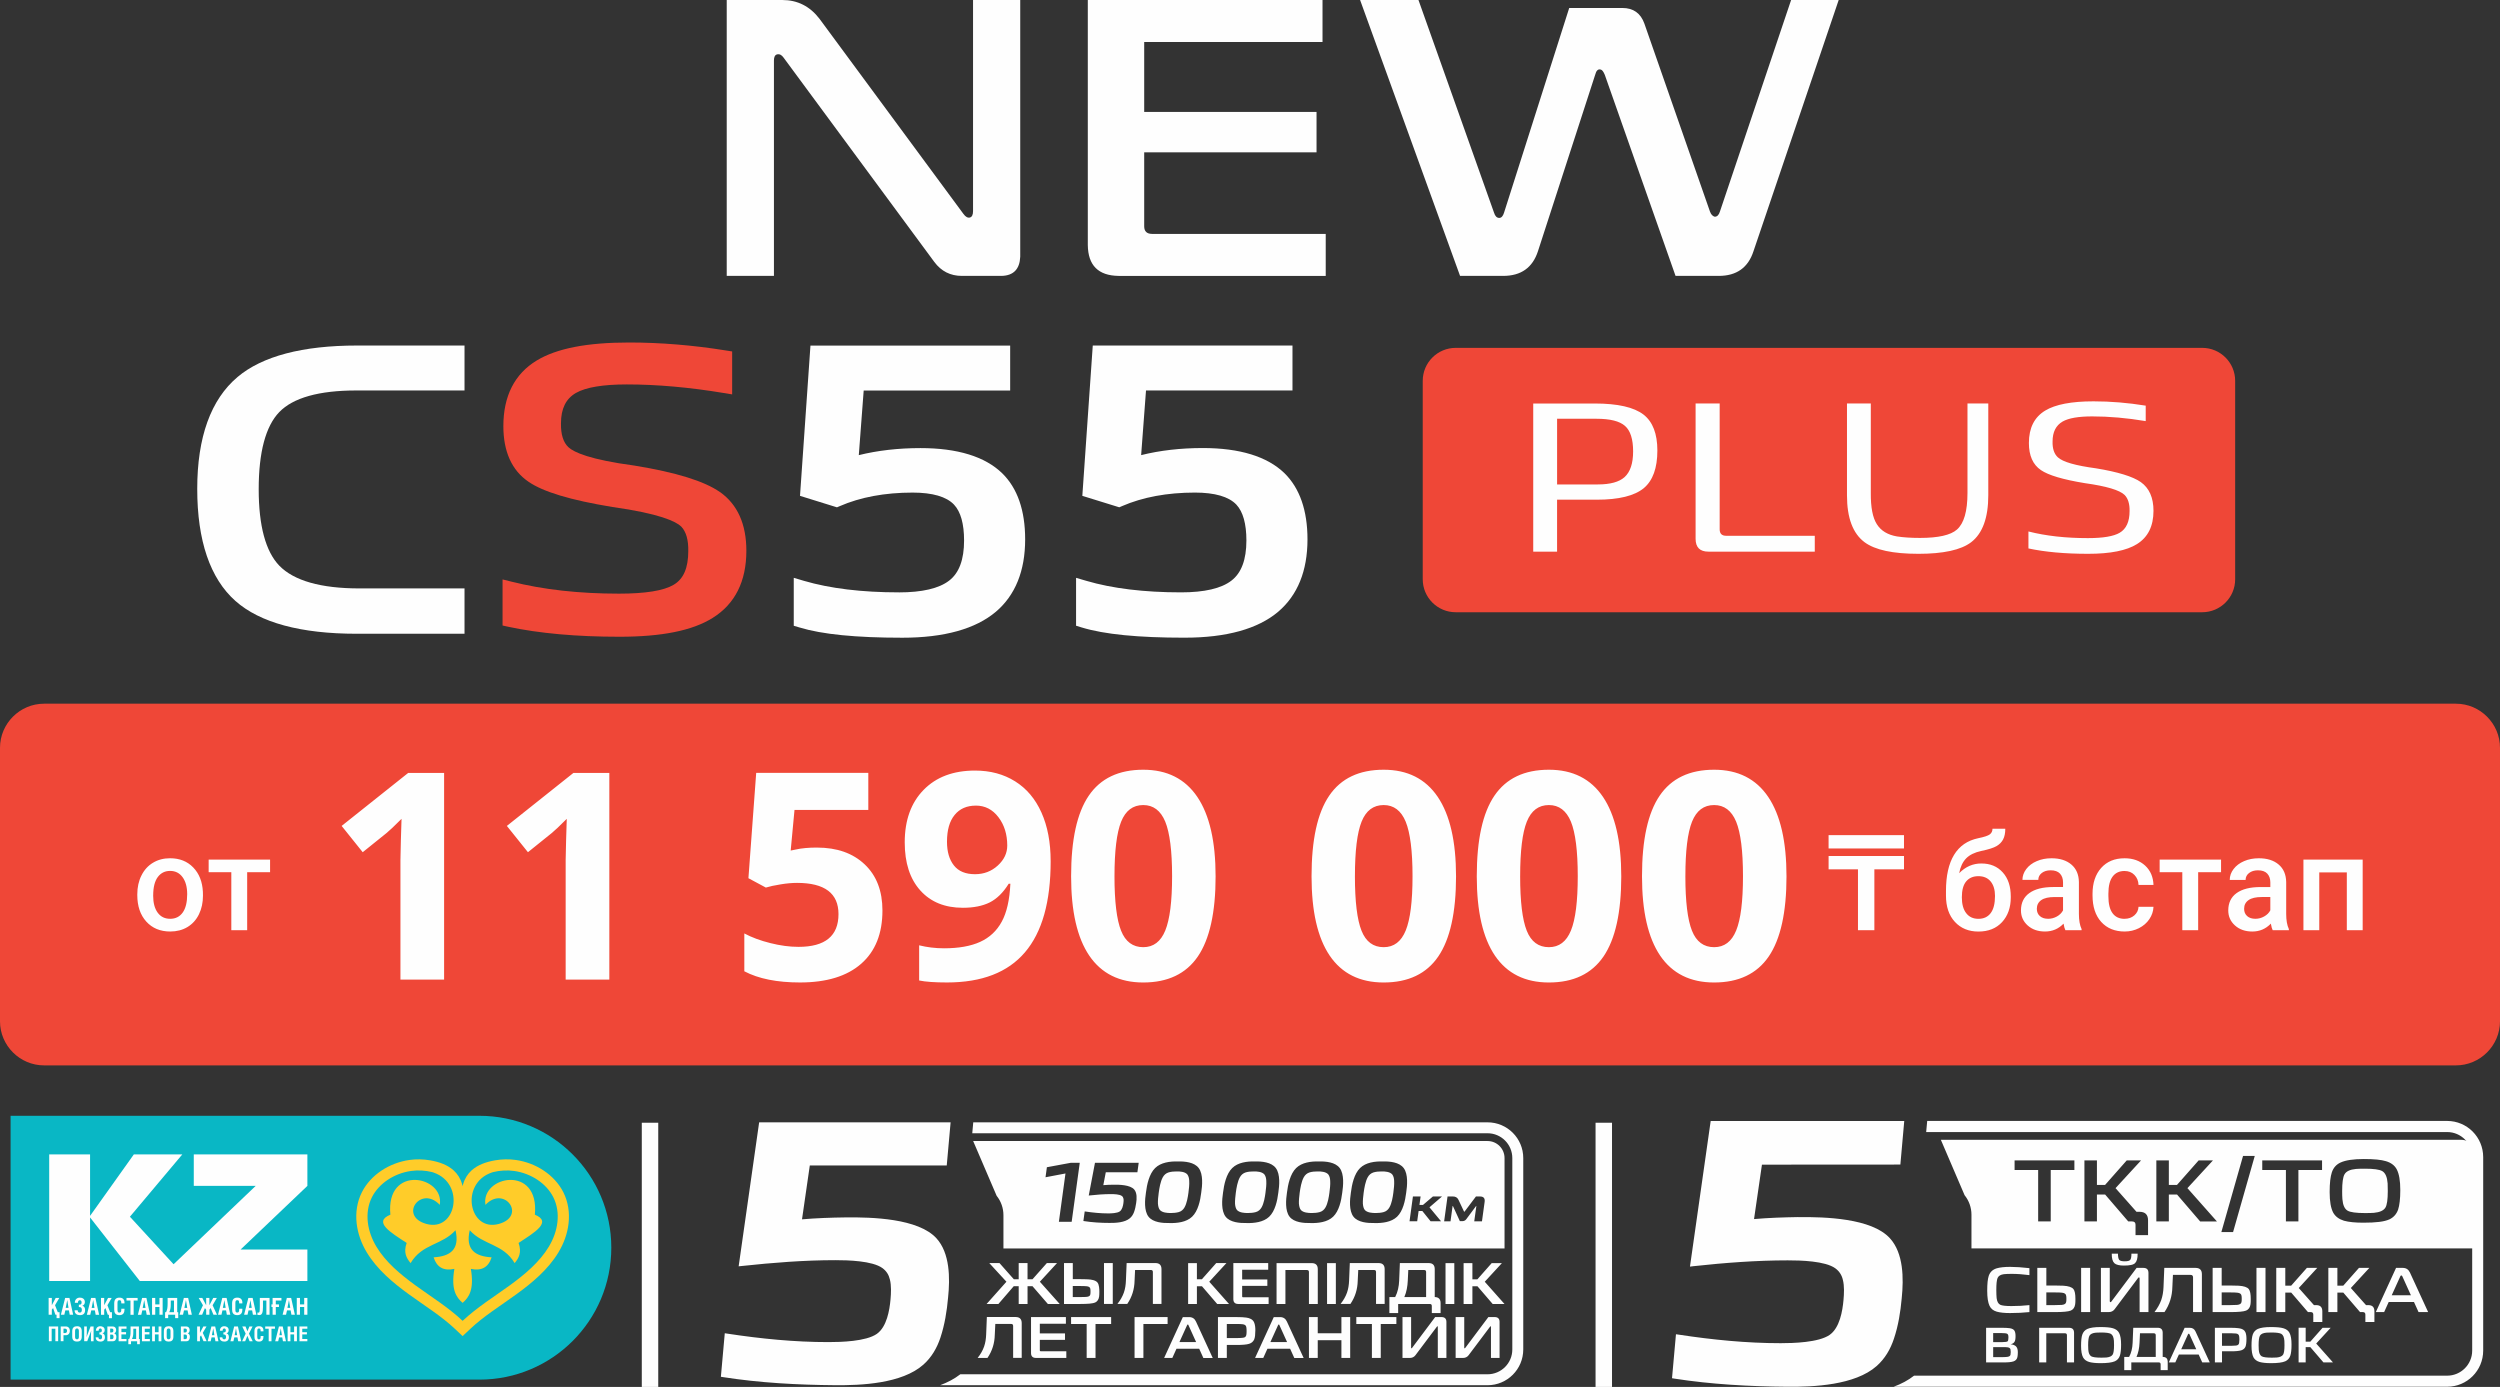
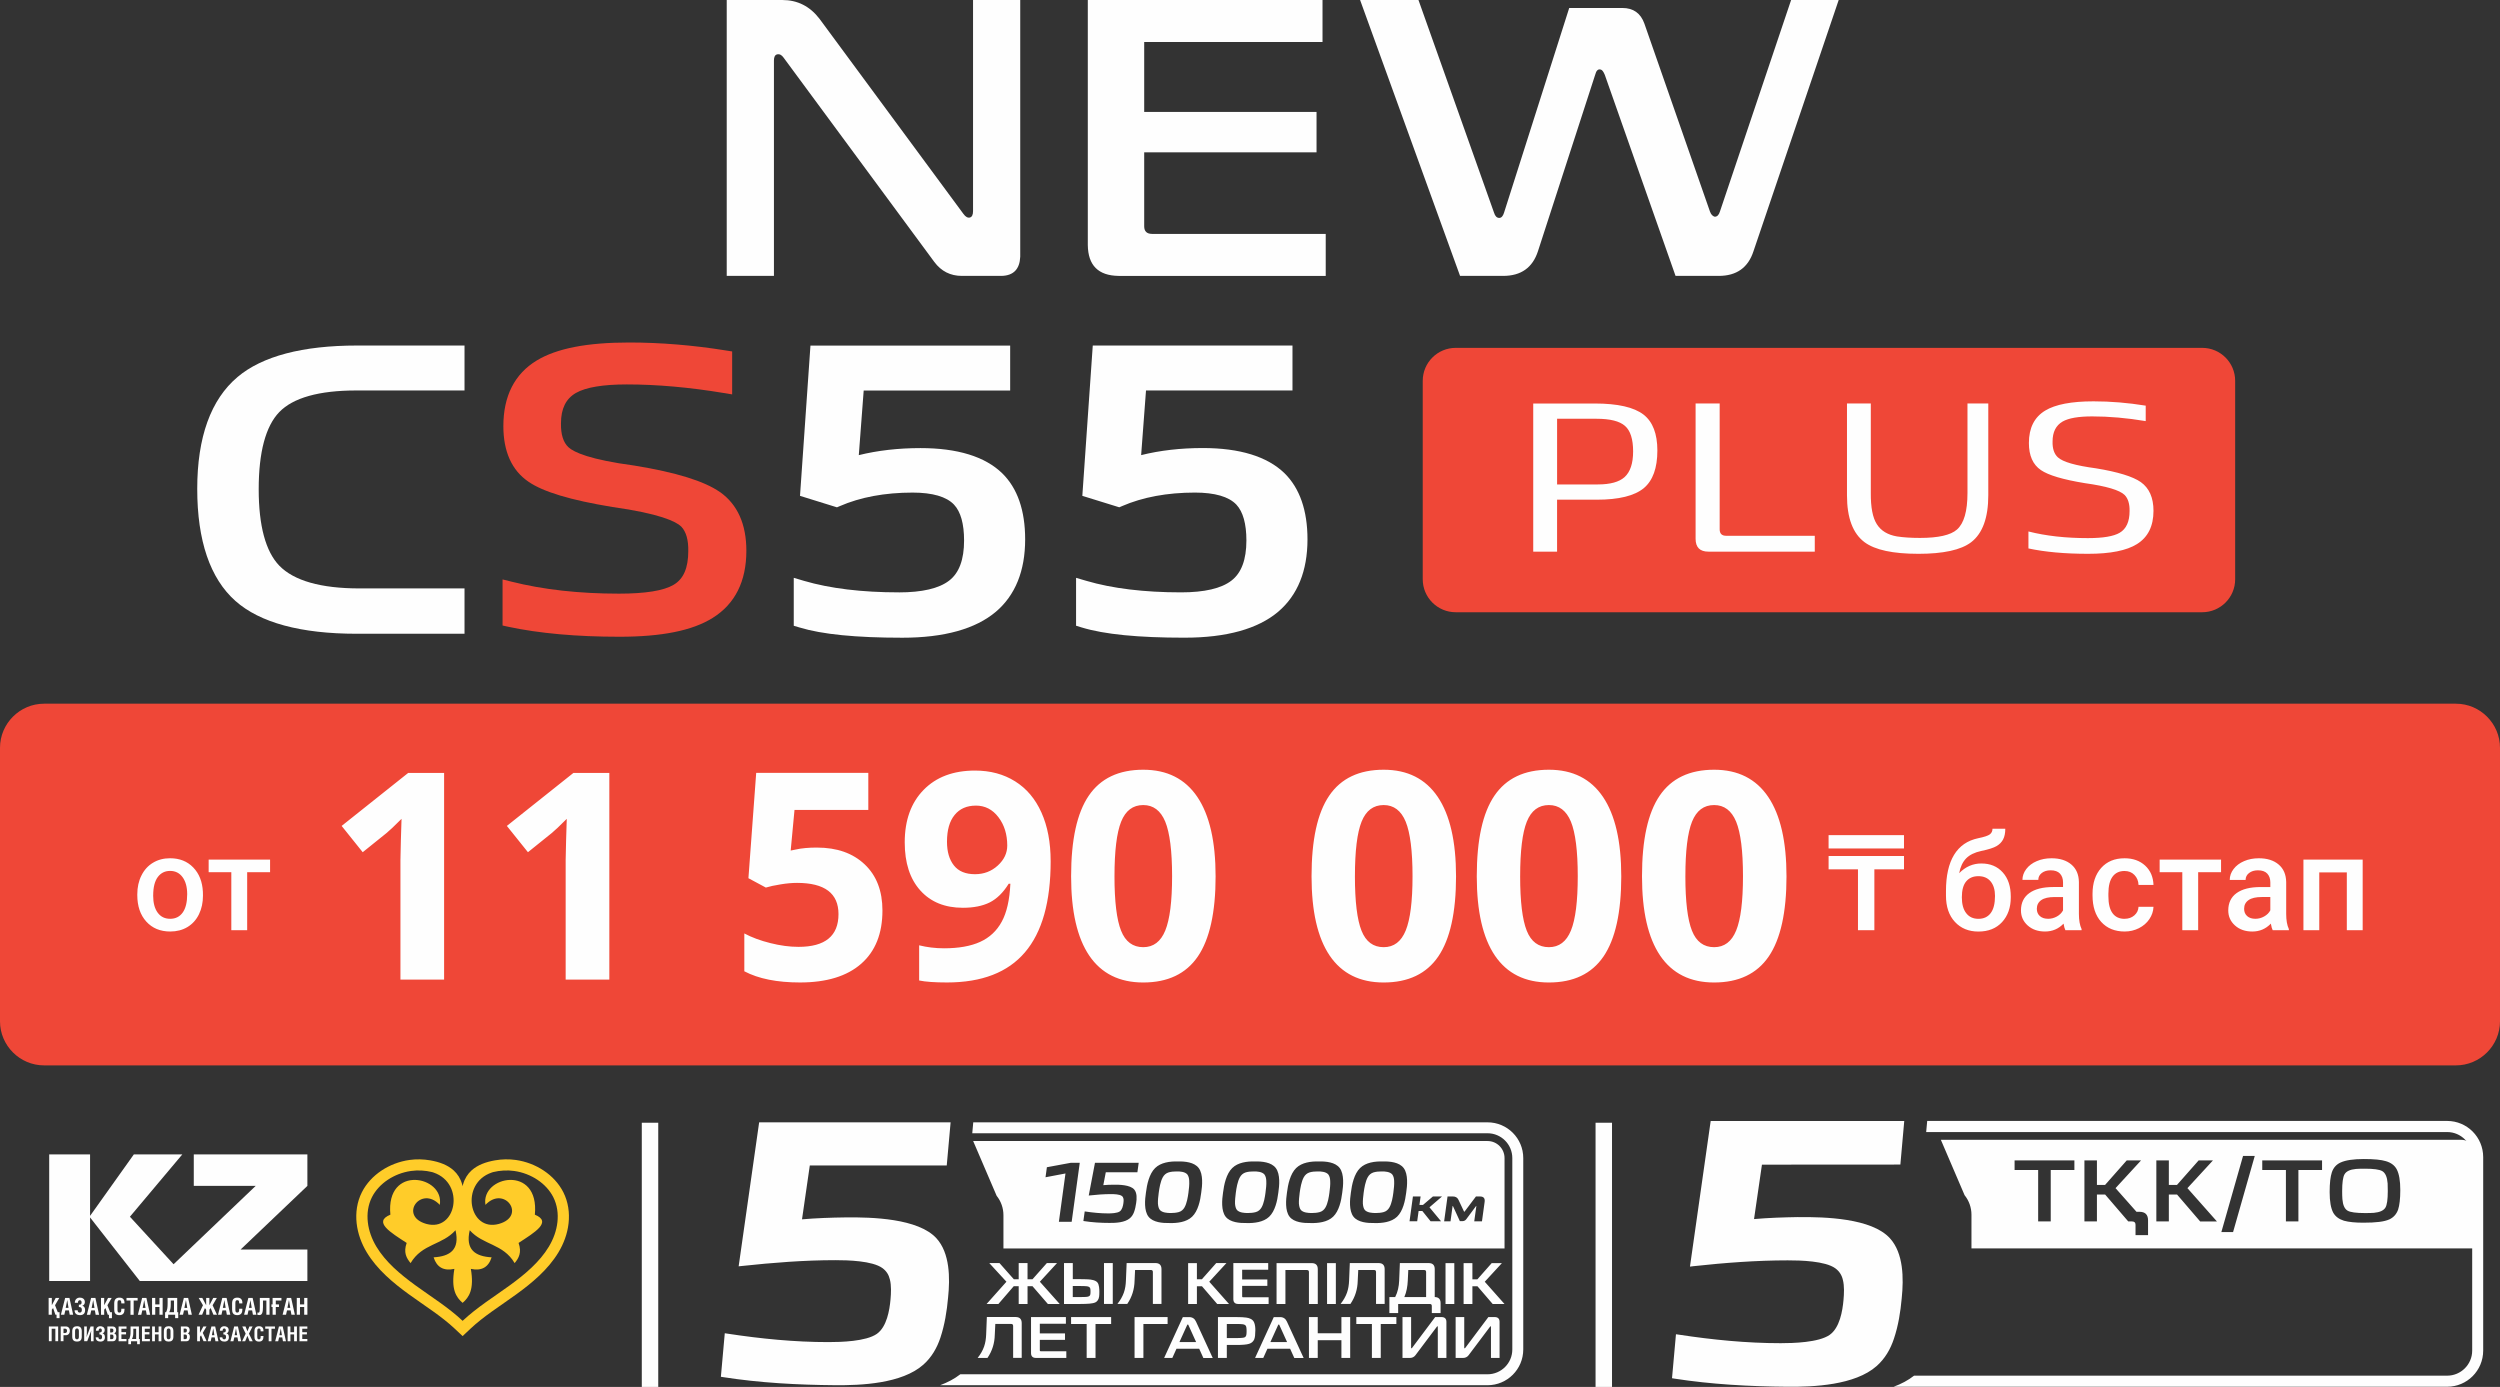
<svg xmlns="http://www.w3.org/2000/svg" xml:space="preserve" width="72.931mm" height="40.461mm" version="1.1" style="shape-rendering:geometricPrecision; text-rendering:geometricPrecision; image-rendering:optimizeQuality; fill-rule:evenodd; clip-rule:evenodd" viewBox="0 0 1679.35 931.67">
  <rect x="0" y="0" width="1679.35" height="931.67" fill="#333333" stroke="none" />
  <defs>
    <style type="text/css">
   
    .fil3 {fill:#FEFEFE}
    .fil5 {fill:#FFCC29}
    .fil0 {fill:#EF4737}
    .fil1 {fill:#FEFEFE;fill-rule:nonzero}
    .fil2 {fill:#EF4737;fill-rule:nonzero}
    .fil4 {fill:#09B7C5;fill-rule:nonzero}
   
  </style>
  </defs>
  <g id="Слой_x0020_1">
    <path class="fil0" d="M29.61 472.7l1620.12 0c16.29,0 29.62,13.33 29.62,29.62l0 183.73c0,16.29 -13.33,29.61 -29.62,29.61l-1620.12 0c-16.29,0 -29.61,-13.33 -29.61,-29.61l0 -183.73c0,-16.29 13.33,-29.62 29.61,-29.62z" />
    <path class="fil1" d="M92.23 600.69c0,-4.66 0.91,-8.87 2.77,-12.57 1.84,-3.72 4.43,-6.59 7.76,-8.58 3.33,-2.02 7.16,-3.02 11.48,-3.02 6.41,0 11.61,2.07 15.58,6.2 3.98,4.12 6.13,9.58 6.47,16.39l0.05 2.51c0,4.68 -0.9,8.84 -2.69,12.53 -1.8,3.68 -4.37,6.55 -7.71,8.57 -3.36,2.02 -7.22,3.01 -11.61,3.01 -6.69,0 -12.04,-2.23 -16.07,-6.68 -4.02,-4.44 -6.04,-10.4 -6.04,-17.82l0 -0.53 0 0 -0.01 0.01 0 -0zm10.65 0.9c0,4.89 1.01,8.7 3.03,11.47 2.01,2.76 4.82,4.13 8.42,4.13 3.59,0 6.4,-1.41 8.4,-4.21 2.01,-2.82 3.01,-6.92 3.01,-12.34 0,-4.79 -1.05,-8.59 -3.1,-11.4 -2.04,-2.8 -4.85,-4.22 -8.39,-4.22 -3.47,0 -6.23,1.39 -8.27,4.13 -2.05,2.77 -3.08,6.88 -3.08,12.39l-0.02 0.01 -0.02 0.03 0.01 0zm78.53 -15.72l-15.38 0 0 38.96 -10.65 0 0 -38.96 -15.22 0 0 -8.45 41.26 0 0 8.45 0.01 0 -0.01 0 -0.01 0zm1149.6 -5.83c5.98,0 10.74,1.99 14.32,5.99 3.61,3.98 5.39,9.39 5.39,16.24l0 0.54c0,6.83 -1.96,12.34 -5.84,16.6 -3.91,4.23 -9.2,6.35 -15.9,6.35 -6.52,0 -11.79,-2.16 -15.79,-6.49 -4.02,-4.33 -6,-10.22 -6,-17.7l0 -3.06c0,-10.22 1.81,-18.32 5.43,-24.27 3.63,-5.95 9.02,-9.68 16.22,-11.18 4.03,-0.81 6.64,-1.69 7.82,-2.59 1.18,-0.92 1.78,-2.17 1.78,-3.76l8.6 0c0,2.95 -0.5,5.36 -1.47,7.17 -0.96,1.85 -2.44,3.33 -4.43,4.49 -1.99,1.16 -5.39,2.24 -10.27,3.26 -4.43,0.95 -7.81,2.61 -10.14,4.99 -2.32,2.41 -3.88,5.69 -4.67,9.94 4.23,-4.36 9.23,-6.53 14.92,-6.53l0.02 0 0 0 0.01 0.03zm-2.1 8.52c-3.46,0 -6.16,1.17 -8.12,3.48 -1.96,2.32 -2.94,5.89 -2.94,10.71 0,4.57 0.96,8.12 2.91,10.64 1.93,2.53 4.67,3.82 8.22,3.82 3.55,0 6.29,-1.27 8.23,-3.83 1.95,-2.56 2.91,-6.41 2.91,-11.55 0,-4.09 -0.96,-7.32 -2.91,-9.71 -1.95,-2.38 -4.72,-3.57 -8.31,-3.57l-0.01 0 0.01 0 0 0zm58.49 36.28c-0.48,-0.9 -0.89,-2.37 -1.23,-4.4 -3.41,3.55 -7.55,5.29 -12.45,5.29 -4.78,0 -8.66,-1.36 -11.67,-4.08 -3.01,-2.72 -4.49,-6.08 -4.49,-10.09 0,-5.05 1.87,-8.95 5.62,-11.64 3.75,-2.71 9.13,-4.07 16.12,-4.07l6.52 0 0 -3.12c0,-2.45 -0.69,-4.39 -2.05,-5.89 -1.38,-1.48 -3.47,-2.22 -6.27,-2.22 -2.43,0 -4.41,0.6 -5.98,1.81 -1.54,1.21 -2.32,2.76 -2.32,4.62l-10.65 0c0,-2.61 0.87,-5.04 2.58,-7.3 1.73,-2.25 4.06,-4.04 7.03,-5.29 2.96,-1.29 6.27,-1.93 9.94,-1.93 5.55,0 9.99,1.39 13.29,4.19 3.31,2.79 4.99,6.7 5.09,11.75l0 21.41c0,4.26 0.59,7.66 1.8,10.22l0 0.74 -10.88 0 -0.02 0 0.02 -0.01 -0.01 0zm-11.71 -7.64c2.11,0 4.09,-0.5 5.95,-1.53 1.85,-1.02 3.27,-2.4 4.18,-4.14l0 -8.95 -5.74 0c-3.94,0 -6.91,0.68 -8.88,2.06 -1.99,1.39 -2.98,3.34 -2.98,5.85 0,2.05 0.69,3.67 2.04,4.88 1.37,1.2 3.18,1.81 5.45,1.81l0 0.01 0 0 -0.01 0zm51.43 0c2.65,0 4.87,-0.78 6.61,-2.31 1.76,-1.54 2.69,-3.46 2.8,-5.75l10.05 0c-0.1,2.96 -1.05,5.72 -2.76,8.28 -1.72,2.55 -4.06,4.57 -7.01,6.07 -2.94,1.48 -6.13,2.24 -9.57,2.24 -6.64,0 -11.9,-2.17 -15.77,-6.45 -3.89,-4.29 -5.83,-10.23 -5.83,-17.81l0 -1.09c0,-7.21 1.93,-12.99 5.78,-17.34 3.88,-4.34 9.11,-6.51 15.77,-6.51 5.65,0 10.25,1.66 13.8,4.93 3.55,3.29 5.41,7.61 5.59,12.98l-10.05 0c-0.09,-2.74 -1.05,-4.97 -2.78,-6.74 -1.72,-1.77 -3.95,-2.63 -6.64,-2.63 -3.46,0 -6.11,1.26 -7.98,3.76 -1.87,2.5 -2.82,6.28 -2.84,11.36l0 1.71c0,5.14 0.91,8.97 2.78,11.51 1.86,2.53 4.54,3.8 8.06,3.8l0.02 0 -0.02 0 -0.01 -0.01zm64.85 -31.33l-15.38 0 0 38.96 -10.65 0 0 -38.96 -15.22 0 0 -8.45 41.25 0 0 8.45 0.02 0 -0.02 0zm34.68 38.96c-0.48,-0.9 -0.89,-2.37 -1.23,-4.4 -3.41,3.55 -7.55,5.31 -12.45,5.31 -4.78,0 -8.66,-1.37 -11.67,-4.09 -3.01,-2.71 -4.49,-6.08 -4.49,-10.09 0,-5.05 1.87,-8.96 5.62,-11.65 3.75,-2.7 9.13,-4.05 16.12,-4.05l6.52 0 0 -3.12c0,-2.46 -0.69,-4.4 -2.05,-5.9 -1.38,-1.48 -3.47,-2.22 -6.27,-2.22 -2.43,0 -4.4,0.61 -5.98,1.82 -1.54,1.21 -2.32,2.76 -2.32,4.62l-10.65 0c0,-2.62 0.87,-5.05 2.58,-7.3 1.72,-2.25 4.06,-4.04 7.03,-5.3 2.95,-1.29 6.27,-1.93 9.94,-1.93 5.55,0 9.98,1.38 13.28,4.18 3.31,2.79 4.99,6.7 5.09,11.75l0 21.41c0,4.26 0.59,7.67 1.8,10.22l0 0.75 -10.88 0 -0.02 0 0.02 -0.03 0 0zm-11.72 -7.64c2.11,0 4.09,-0.5 5.95,-1.54 1.85,-1.02 3.27,-2.39 4.18,-4.13l0 -8.95 -5.74 0c-3.94,0 -6.91,0.68 -8.88,2.07 -1.99,1.38 -2.98,3.33 -2.98,5.84 0,2.05 0.69,3.68 2.04,4.89 1.36,1.21 3.18,1.81 5.45,1.81l0 0.01 0 0 -0.01 0zm72.17 7.64l-10.65 0 0 -38.8 -18.51 0 0 38.8 -10.64 0 0 -47.41 39.8 0 0 47.41zm-308.12 -40.86l-19.9 0 0 40.86 -11.01 0 0 -40.86 -19.73 0 0 -8.97 50.65 0 0 8.97 -0.02 0 0.01 0zm0 -14.01l-50.65 0 0 -8.98 50.65 0 0 8.98z" />
    <path class="fil2" d="M1479.31 411.26l-501.45 0c-12.24,0 -22.15,-9.92 -22.15,-22.14l0 -133.3c0,-12.24 9.92,-22.15 22.15,-22.15l501.45 0c12.23,0 22.14,9.92 22.14,22.15l0 133.3c0,12.23 -9.92,22.14 -22.14,22.14zm-407.99 -140.2c15.39,0 26.32,2.5 32.75,7.49 6.17,4.82 9.24,12.84 9.24,24.09 0,11.75 -3.03,20.14 -9.1,25.25 -6.25,5.17 -16.76,7.79 -31.59,7.79l-26.68 0 0 34.91 -16.02 0 0 -99.52 41.39 0 0 0zm331.35 100.95c-15.58,0 -28.96,-1.21 -40.1,-3.6l0 -11.4c11.83,3.02 25.14,4.47 39.96,4.47 10.19,0 17.32,-1.21 21.34,-3.61 4.41,-2.58 6.64,-7.45 6.64,-14.55 0.1,-4.81 -1,-8.43 -3.31,-10.81 -3.37,-3.29 -12.27,-5.94 -26.68,-7.95 -14.71,-2.41 -24.57,-5.34 -29.59,-8.79 -5.37,-3.65 -8.05,-9.71 -8.05,-18.19 0,-10.09 3.65,-17.36 10.96,-21.76 6.83,-4.14 17.66,-6.22 32.45,-6.22 11.44,0 23.12,0.97 35.06,2.9l0 10.37c-12.69,-2.12 -24.67,-3.15 -35.92,-3.15 -9.24,0 -15.85,1.14 -19.9,3.44 -4.51,2.62 -6.75,7.09 -6.75,13.4 -0.13,4.83 1.08,8.4 3.58,10.68 3.37,3.09 11.89,5.53 25.54,7.36 14.69,2.42 24.76,5.5 30.14,9.24 5.69,4.05 8.53,10.49 8.53,19.34 0,10.3 -3.72,17.73 -11.11,22.33 -6.94,4.34 -17.85,6.51 -32.74,6.51l-0.03 0zm-114.1 0c-17.02,0 -29.04,-2.59 -36.06,-7.77 -7.9,-5.89 -11.83,-16.38 -11.83,-31.47l0 -61.74 16 0 0 60.17c-0.08,9.6 1.26,16.57 4.05,20.91 2.78,4.43 7.31,7.17 13.55,8.22 4.23,0.67 9.39,1.01 15.45,1.01 12.32,0 20.56,-1.88 24.81,-5.61 4.72,-4.15 7.08,-12.32 7.08,-24.54l0 -60.16 13.98 0 0 61.62c0,15.18 -3.85,25.69 -11.55,31.58 -6.83,5.19 -18.66,7.77 -35.48,7.77l0 -0zm-140.92 -1.45c-5.78,0 -8.66,-2.87 -8.66,-8.65l0 -90.87 16.17 0 0 84.53c0,2.88 1.45,4.33 4.33,4.33l59.56 0 0 10.66 -71.39 0 -0 0.01zm-74.29 -45.14c8.27,0 14.22,-1.63 17.89,-4.89 3.84,-3.48 5.77,-9.23 5.77,-17.32 0,-8.26 -1.85,-14 -5.49,-17.14 -3.65,-3.2 -10,-4.78 -19.04,-4.78l-26.54 0 0 44.13 27.41 0 0 0z" />
    <path class="fil1" d="M1071.33 271.05c15.39,0 26.32,2.5 32.75,7.49 6.17,4.84 9.24,12.85 9.24,24.1 0,11.74 -3.03,20.14 -9.1,25.25 -6.25,5.16 -16.76,7.77 -31.59,7.77l-26.68 0 0 34.91 -16.02 0 0 -99.51 41.39 0 0 -0.01zm331.35 100.96c-15.58,0 -28.96,-1.21 -40.1,-3.61l0 -11.4c11.83,3.02 25.14,4.47 39.96,4.47 10.19,0 17.32,-1.21 21.34,-3.6 4.41,-2.59 6.64,-7.46 6.64,-14.56 0.1,-4.79 -1,-8.41 -3.31,-10.81 -3.37,-3.29 -12.27,-5.92 -26.68,-7.94 -14.71,-2.41 -24.57,-5.33 -29.59,-8.8 -5.37,-3.65 -8.05,-9.71 -8.05,-18.18 0,-10.1 3.65,-17.36 10.96,-21.78 6.83,-4.14 17.66,-6.21 32.45,-6.21 11.44,0 23.12,0.96 35.06,2.9l0 10.38c-12.69,-2.13 -24.67,-3.16 -35.92,-3.16 -9.24,0 -15.85,1.14 -19.9,3.45 -4.51,2.61 -6.75,7.07 -6.75,13.39 -0.13,4.83 1.08,8.39 3.58,10.68 3.37,3.08 11.89,5.53 25.54,7.35 14.69,2.41 24.76,5.49 30.14,9.25 5.69,4.04 8.53,10.47 8.53,19.33 0,10.3 -3.72,17.73 -11.11,22.33 -6.94,4.34 -17.85,6.52 -32.74,6.52l-0.03 0zm-114.1 0c-17.02,0 -29.04,-2.58 -36.06,-7.77 -7.9,-5.89 -11.83,-16.36 -11.83,-31.47l0 -61.75 16 0 0 60.17c-0.08,9.61 1.26,16.57 4.05,20.92 2.78,4.43 7.31,7.17 13.55,8.23 4.23,0.65 9.39,1 15.45,1 12.32,0 20.56,-1.87 24.81,-5.61 4.72,-4.14 7.08,-12.32 7.08,-24.52l0 -60.17 13.98 0 0 61.62c0,15.18 -3.85,25.71 -11.55,31.6 -6.83,5.18 -18.66,7.76 -35.48,7.76zm-140.92 -1.45c-5.78,0 -8.66,-2.87 -8.66,-8.64l0 -90.88 16.17 0 0 84.52c0,2.89 1.45,4.34 4.33,4.34l59.56 0 0 10.65 -71.39 0 -0 0zm-74.29 -45.15c8.27,0 14.22,-1.63 17.89,-4.89 3.84,-3.48 5.77,-9.24 5.77,-17.31 0,-8.26 -1.85,-13.99 -5.49,-17.14 -3.65,-3.2 -10,-4.77 -19.04,-4.77l-26.54 0 0 44.13 27.41 0 0 -0.01z" />
    <path class="fil1" d="M159.58 253.24c-17.98,15.15 -27.09,40.43 -27.09,75.14 0,34.83 8.63,60.18 25.67,75.32 16.48,14.59 43.88,22.02 81.46,22.02l72.42 0 0 -30.46 -70.58 0c-25.88,0 -44,-5.15 -53.84,-15.28 -9.17,-9.52 -13.84,-26.78 -13.84,-51.33 0,-24.92 4.67,-42.38 13.84,-51.86 9.31,-9.62 26.71,-14.5 51.72,-14.5l72.7 0 0 -30.19 -72.17 0c-36.62,0 -63.65,7.13 -80.29,21.13l0 0z" />
    <path class="fil2" d="M483.63 330.54c-10.58,-7.37 -29.31,-13.19 -57.46,-17.79 -29.84,-3.99 -40.55,-8.88 -44.25,-12.27 -3.52,-3.22 -5.22,-8.62 -5.09,-16.07 0,-9.89 3.31,-16.59 10.06,-20.46 6.65,-3.79 18.14,-5.72 34.15,-5.72 20.28,0 42.22,1.95 65.18,5.77l5.6 0.92 0 -28.84 -4.05 -0.64c-22.08,-3.56 -44,-5.37 -65.14,-5.37 -28.33,0 -48.61,3.94 -62.08,12.08 -14.87,9.01 -22.42,23.86 -22.42,44.09 0,17.18 5.69,29.73 16.89,37.36 9.85,6.8 28.28,12.36 56.36,16.96 31.56,4.43 42.6,9.64 46.21,13.13 3.31,3.44 4.9,8.97 4.75,16.51 0,11.34 -3.22,18.73 -9.83,22.62 -6.63,3.96 -18.99,5.96 -36.75,5.96 -26.67,0 -50.96,-2.71 -72.17,-8.06l-6 -1.5 0 30.95 3.8 0.85c20.77,4.44 45.87,6.71 74.67,6.71 28.54,0 49.03,-4.12 62.64,-12.64 15.05,-9.37 22.66,-24.55 22.66,-45.13 0,-17.79 -5.91,-31.05 -17.68,-39.42l-0.02 0z" />
    <path class="fil1" d="M603.78 397.91c-24.8,0 -46.2,-2.6 -63.63,-7.71l-6.95 -2.06 0 32.21 3.85 1.14c15.14,4.62 37.75,6.89 69.1,6.89 28.04,0 49.17,-5.89 62.84,-17.46 13.04,-11.08 19.65,-27.47 19.65,-48.62 0,-19.43 -5.17,-34.38 -15.44,-44.41 -11.59,-11.23 -30.06,-16.89 -54.87,-16.89 -14.87,0 -28.78,1.6 -41.44,4.73l3.29 -43.42 98.39 0 0 -30.18 -134.15 0 -7.02 100.95 24.82 7.71 1.85 -0.79c13.9,-6.05 30.38,-9.11 48.96,-9.11 13.39,0 22.76,2.73 27.84,8.11 4.47,4.75 6.74,12.87 6.74,24.08 0,12.83 -3.36,21.87 -10.07,26.97 -6.79,5.24 -18.15,7.88 -33.77,7.88l0 -0.01z" />
    <path class="fil1" d="M795.78 428.35c28.04,0 49.18,-5.87 62.85,-17.44 13.05,-11.11 19.66,-27.47 19.66,-48.62 0,-19.43 -5.22,-34.38 -15.45,-44.43 -11.57,-11.22 -30.05,-16.9 -54.87,-16.9 -14.88,0 -28.78,1.6 -41.42,4.76l3.27 -43.44 98.39 0 0 -30.18 -134.15 0 -7.01 100.98 24.82 7.69 1.85 -0.8c13.9,-6.03 30.38,-9.09 48.96,-9.09 13.39,0 22.74,2.73 27.84,8.09 4.47,4.78 6.74,12.89 6.74,24.11 0,12.8 -3.37,21.85 -10.07,26.95 -6.76,5.24 -18.15,7.88 -33.77,7.88 -24.8,0 -46.21,-2.6 -63.63,-7.73l-6.95 -2.03 0 32.18 3.83 1.17c15.15,4.62 37.77,6.86 69.12,6.86l-0 0z" />
    <path class="fil3" d="M674.05 838.63l336.61 0 0 -60.73c0,-6.31 -5.13,-11.43 -11.44,-11.43l-345.51 0 15.77 36.78c2.96,3.69 4.57,8.28 4.57,13.01l0 22.38 0 0 0 -0.01 0 0 -0 0zm41.7 -50.37l-13.43 2.55 0.91 -6.74 16.15 -2.99 5.94 0 -5.44 39.63 -8.59 0 4.43 -32.44 0.03 0 0 0 0 -0.01 -0 0zm27.05 -0.8l-1.66 8.65c2.3,-0.2 4.59,-0.29 6.9,-0.3 3.75,-0.06 11.14,0.08 13.84,3.2 2.01,2.32 1.76,6.27 1.33,9.1 -0.29,2.08 -0.73,4.21 -1.47,6.18 -0.6,1.57 -1.49,2.98 -2.77,4.06 -3.38,2.87 -9.49,3.19 -13.69,3.13 -5.75,0 -11.57,-0.35 -17.27,-1.25l-0.26 -0.04 0.89 -6.44 0.29 0.04c5.13,0.78 10.34,1.3 15.53,1.3 2.06,0 5.91,-0.13 7.68,-1.3 1.63,-1.11 2.22,-3.64 2.48,-5.46 0.13,-0.95 0.26,-2.2 0.06,-3.14 -0.14,-0.76 -0.49,-1.37 -1.1,-1.82 -1.55,-1.17 -5.44,-1.25 -7.3,-1.25 -4.84,0 -9.74,0.39 -14.55,0.92l-0.38 0.04 4.19 -22 29.37 0 -0.88 6.38 -21.19 0 0 -0.02 -0.02 0 0 0.01 0 0.02zm42.79 34.1c-4.54,0.09 -11.06,-0.37 -14.1,-4.29 -3.09,-4.03 -2.44,-11.44 -1.72,-16.13 0.67,-5.37 2.15,-12.59 6.18,-16.52 3.89,-3.82 10.04,-4.56 15.24,-4.43 4.62,-0.1 11.05,0.41 14.06,4.47 3.09,4.15 2.38,11.82 1.65,16.58 -0.64,5.26 -2.12,12.24 -6.12,16.07 -3.87,3.71 -10.11,4.38 -15.22,4.27l0 0 0.02 -0.01 0 0.01 -0.01 0zm51.79 0c-4.54,0.09 -11.06,-0.37 -14.09,-4.29 -3.09,-4.03 -2.44,-11.44 -1.73,-16.13 0.66,-5.37 2.15,-12.59 6.18,-16.52 3.88,-3.82 10.04,-4.56 15.23,-4.43 4.62,-0.1 11.05,0.41 14.07,4.47 3.09,4.15 2.37,11.82 1.65,16.58 -0.65,5.26 -2.12,12.24 -6.12,16.07 -3.87,3.71 -10.12,4.38 -15.22,4.27l0 0 0.02 -0.01 0 0.01 -0 0zm42.95 0c-4.55,0.09 -11.08,-0.37 -14.1,-4.29 -3.09,-4.03 -2.43,-11.44 -1.73,-16.13 0.67,-5.37 2.15,-12.59 6.18,-16.52 3.9,-3.82 10.04,-4.56 15.24,-4.43 4.62,-0.1 11.05,0.41 14.06,4.47 3.08,4.15 2.37,11.82 1.65,16.58 -0.64,5.26 -2.12,12.24 -6.12,16.07 -3.87,3.71 -10.11,4.38 -15.2,4.27l0 0 0.01 -0.01 0 0.01 -0 0zm42.94 0c-4.54,0.09 -11.06,-0.37 -14.1,-4.29 -3.09,-4.03 -2.44,-11.44 -1.73,-16.13 0.67,-5.37 2.15,-12.59 6.18,-16.52 3.88,-3.82 10.04,-4.56 15.25,-4.43 4.62,-0.1 11.05,0.41 14.07,4.47 3.09,4.15 2.37,11.82 1.65,16.58 -0.66,5.26 -2.12,12.24 -6.12,16.07 -3.87,3.71 -10.12,4.38 -15.22,4.27l-0.01 0 0.01 -0.01 0 0.01zm30.23 -12.16l2.37 0 6.69 -5.7 6.12 0 -8.45 7.29 7.77 9.37 -7.02 0 -5.55 -6.9 -2.49 0 -0.95 6.9 -5.15 0 2.28 -16.66 5.16 0 -0.78 5.7 0.02 0 -0.02 0 0 -0.01 -0 0zm16.59 10.97l2.28 -16.66 3.6 0c1.7,0 3.04,0.67 3.76,2.27l3.7 7.83c0.04,0.09 0.09,0.18 0.19,0.21 0.05,-0.03 0.2,-0.18 0.26,-0.24l7.57 -10.06 2.86 0c2.26,0.03 3.28,1.23 3,3.49l-1.81 13.2 -5.19 0 1.4 -10.11c0,-0.05 0.03,-0.22 -0.03,-0.25 -0.06,0 -0.19,0.14 -0.22,0.19l-6.47 8.71c-0.59,0.83 -1.41,1.25 -2.45,1.35l-1.88 0 -4.63 -10.08c-0.01,-0.03 -0.1,-0.15 -0.16,-0.15 -0.09,0.01 -0.13,0.23 -0.13,0.29l-1.37 10.04 -4.25 0 -0.02 -0.03 0.01 0 0 0.01 0 -0.01zm-192.23 -11.7c0.1,1.36 0.4,3.06 1.31,4.15 1.64,1.79 5.01,2.02 7.27,2.01 1.75,-0.01 3.63,-0.14 5.34,-0.62 1.75,-0.49 3.02,-1.59 3.91,-3.16 1.53,-2.66 2.25,-6.91 2.64,-9.91 0.33,-2.5 0.68,-5.37 0.52,-7.9 -0.06,-1.49 -0.35,-3.15 -1.29,-4.36 -1.63,-1.82 -4.93,-2.03 -7.2,-1.98 -1.75,0 -3.59,0.13 -5.29,0.62 -1.78,0.55 -3.09,1.67 -3.99,3.33 -1.57,2.83 -2.28,7.19 -2.71,10.38 -0.32,2.39 -0.64,5.07 -0.53,7.47l0.02 0 0 -0.01 0 -0.01 -0 0zm51.77 0c0.1,1.36 0.4,3.06 1.31,4.15 1.65,1.79 5.01,2.02 7.26,2.01 1.75,-0.01 3.64,-0.14 5.34,-0.62 1.75,-0.49 3.02,-1.59 3.91,-3.16 1.55,-2.66 2.25,-6.91 2.64,-9.91 0.33,-2.5 0.68,-5.37 0.53,-7.9 -0.06,-1.49 -0.35,-3.15 -1.29,-4.36 -1.63,-1.82 -4.93,-2.03 -7.2,-1.98 -1.75,0 -3.59,0.13 -5.28,0.62 -1.77,0.55 -3.09,1.67 -3.99,3.33 -1.57,2.83 -2.3,7.19 -2.71,10.38 -0.3,2.39 -0.62,5.07 -0.53,7.47l-0.01 -0.01 0 -0.01 0.01 0zm42.94 0c0.1,1.36 0.4,3.06 1.31,4.15 1.64,1.79 5.01,2.02 7.26,2.01 1.77,-0.01 3.64,-0.14 5.34,-0.62 1.75,-0.49 3.02,-1.59 3.91,-3.16 1.55,-2.66 2.25,-6.91 2.64,-9.91 0.33,-2.5 0.68,-5.37 0.52,-7.9 -0.06,-1.49 -0.35,-3.15 -1.29,-4.36 -1.63,-1.82 -4.93,-2.03 -7.2,-1.98 -1.75,0 -3.59,0.13 -5.29,0.62 -1.78,0.55 -3.09,1.67 -3.99,3.33 -1.57,2.83 -2.28,7.19 -2.72,10.38 -0.3,2.39 -0.62,5.07 -0.52,7.47l0.03 0 0 -0.01 -0.01 -0.01 0.01 0zm42.95 0c0.1,1.36 0.4,3.06 1.31,4.15 1.64,1.79 5.01,2.02 7.26,2.01 1.75,-0.01 3.63,-0.14 5.34,-0.62 1.75,-0.49 3.02,-1.59 3.91,-3.16 1.55,-2.66 2.25,-6.91 2.64,-9.91 0.33,-2.5 0.67,-5.37 0.53,-7.9 -0.06,-1.49 -0.35,-3.15 -1.29,-4.36 -1.63,-1.82 -4.93,-2.03 -7.2,-1.98 -1.75,0 -3.59,0.13 -5.29,0.62 -1.78,0.55 -3.09,1.67 -3.99,3.33 -1.57,2.83 -2.28,7.19 -2.71,10.38 -0.32,2.39 -0.62,5.07 -0.53,7.47l-0.01 -0.01 0 -0.01 0.01 0zm-234.53 50.66l3.31 0 0 -10.88 5.94 0 0 10.88 3.32 0 9.66 -10.88 6.83 0 -11.53 12.53 13.32 14.94 -7.95 0 -10.3 -11.92 -3.34 0 0 11.92 -5.94 0 0 -11.92 -3.34 0 -10.28 11.92 -7.94 0 13.32 -14.94 -11.52 -12.53 6.86 0 9.63 10.88 -0.01 0 0 0 -0.02 0zm39.65 -0.08l5.05 0c0.99,0 1.97,0.03 2.96,0.05 0.74,0.01 1.5,0.04 2.24,0.08 1.98,0.12 5.07,0.49 6.37,2.19 1.11,1.44 1.22,4.43 1.22,6.15 0,0.63 -0.01,1.26 -0.04,1.89 -0.01,0.45 -0.06,0.92 -0.12,1.37 -0.26,1.79 -1.07,3.28 -2.78,3.99 -0.48,0.21 -1,0.32 -1.5,0.43 -0.69,0.15 -1.4,0.23 -2.12,0.3 -0.91,0.08 -1.83,0.14 -2.76,0.16 -1.13,0.04 -2.26,0.06 -3.4,0.06l-11.02 0 0 -27.46 5.9 0 0 10.8 0 -0.03 -0.01 0.01 0.02 0 -0.01 0zm26.86 -10.79l0 27.45 -5.9 0 0 -27.45 5.9 0zm14.98 4.64l-0.34 7.25c-0.13,5.63 -1.69,10.83 -4.87,15.48l-0.06 0.07 -6.6 0 0.23 -0.3c1.73,-2.21 3.16,-4.65 4.09,-7.28 0.91,-2.57 1.29,-5.3 1.39,-8l0.49 -11.88 19.41 0c2.62,0.03 3.96,1.37 3.99,3.98l0 23.47 -5.78 0 0 -21.46c0,-0.95 -0.46,-1.35 -1.39,-1.35l-10.6 0 0.01 0.01 0.02 0.01 0 -0.01zm41.53 6.24l3.34 0 9.63 -10.88 6.86 0 -11.53 12.52 13.28 14.96 -7.94 0 -10.25 -11.93 -3.39 0 0 11.93 -5.9 0 0 -27.46 5.9 0 0 10.89 -0.01 -0.02 0.01 -0.01 0.01 -0.01 -0.01 0.01zm30.4 -6.39l0 6.51 16.92 0 0 4.31 -16.92 0 0 7.09c0,0.41 0.17,0.57 0.56,0.57l17.22 0 0 4.49 -20.5 0c-2.09,-0.03 -3.18,-1.11 -3.2,-3.19l0 -24.28 23.42 0 0 4.49 -17.51 0 0.02 0.01 0 0.01 -0.01 0 -0.01 0zm29.06 0.17l0 22.81 -5.95 0 0 -27.45 23.7 0c2.62,0.03 3.97,1.37 3.99,3.99l0 23.46 -5.94 0 0 -21.42c0,-0.94 -0.43,-1.39 -1.39,-1.39l-14.42 0 -0.02 0 0.01 0 0.01 0 0.01 0zm33.88 -4.65l0 27.45 -5.91 0 0 -27.45 5.91 0zm15.04 4.65l-0.35 7.24c-0.13,5.64 -1.71,10.85 -4.87,15.49l-0.06 0.06 -6.6 0 0.23 -0.29c1.72,-2.21 3.15,-4.65 4.09,-7.29 0.9,-2.54 1.29,-5.3 1.4,-7.99l0.49 -11.89 19.41 0c2.62,0.03 3.97,1.38 4,4l0 23.46 -5.79 0 0 -21.47c0,-0.93 -0.46,-1.34 -1.39,-1.34l-10.59 0 0.01 0 0.02 0.01 0.01 0zm24.81 18.16c1.75,-3.38 2.51,-7.14 2.67,-10.94l0.48 -11.89 19.43 0c2.62,0.03 3.97,1.38 3.99,4l0 18.82c2.59,0.05 3.9,1.4 3.93,4l0 6.75 -5.9 0 0 -4.74c0,-0.92 -0.43,-1.35 -1.34,-1.35l-21.26 0 0 6.09 -5.9 0 0 -10.73 3.93 0 -0.01 0 0.02 0 -0.01 0 -0.01 0zm39.72 -22.81l0 27.45 -5.9 0 0 -27.45 5.9 0zm12.17 10.88l3.34 0 9.62 -10.88 6.85 0 -11.53 12.52 13.28 14.96 -7.94 0 -10.25 -11.93 -3.39 0 0 11.93 -5.91 0 0 -27.46 5.91 0 0 10.88 0 -0.02 0.02 0 0 -0.01 -0.01 0.01zm-320.5 30.02l-0.35 7.24c-0.13,5.63 -1.69,10.83 -4.87,15.49l-0.06 0.07 -6.6 0 0.23 -0.3c1.73,-2.2 3.16,-4.65 4.09,-7.28 0.91,-2.56 1.29,-5.3 1.4,-8.02l0.48 -11.88 19.42 0c2.61,0.03 3.96,1.37 3.99,3.99l0 23.46 -5.76 0 0 -21.47c0,-0.93 -0.46,-1.35 -1.4,-1.35l-10.59 0 -0 0.03 -0.01 0.01 0.02 0.01 0 -0.01zm29.9 -0.16l0 6.5 16.92 0 0 4.32 -16.92 0 0 7.08c0,0.38 0.16,0.57 0.56,0.57l17.24 0 0 4.48 -20.5 0c-2.09,-0.02 -3.18,-1.11 -3.2,-3.19l0 -24.27 23.42 0 0 4.49 -17.51 0 0 0 0 0.01 -0.01 0.01 0 0zm37.42 0.16l0 22.82 -5.95 0 0 -22.82 -10.47 0 0 -4.65 26.91 0 0 4.65 -10.47 0 -0.01 0 -0.01 0 -0 0zm32.16 0l0 22.82 -5.94 0 0 -27.46 22.2 0 0 4.65 -16.26 0 0 0 0 -0 0 -0.01zm37.48 16.64l-15.27 0 -2.79 6.18 -5.51 0 12.58 -27.45 4.25 0c2.15,0 3.68,1.02 4.57,2.98l11.27 24.5 -6.3 0 -2.78 -6.17 -0.02 -0.03 -0.01 -0.01 0.01 0zm18.55 -2.55l0 8.72 -5.95 0 0 -27.45 12.72 0c1.17,0 2.35,0.03 3.52,0.08 0.93,0.06 1.86,0.13 2.79,0.26 2.11,0.29 4.27,1.07 5.21,3.13 0.72,1.58 0.88,3.64 0.88,5.37 0,1.22 -0.06,2.47 -0.19,3.69 -0.1,0.84 -0.29,1.74 -0.6,2.52l0 0c-0.66,1.45 -1.81,2.41 -3.34,2.89 -0.5,0.15 -1.02,0.26 -1.55,0.37 -0.63,0.09 -1.26,0.19 -1.9,0.23 -1.59,0.14 -3.2,0.18 -4.81,0.18l-6.77 0 -0.02 0 0.02 0 -0.02 0 0.02 0zm42.55 2.55l-15.28 0 -2.79 6.18 -5.51 0 12.58 -27.45 4.23 0c2.15,0 3.68,1.02 4.57,2.98l11.27 24.5 -6.28 0 -2.79 -6.17 0 -0.03 -0.01 -0.01 0.01 0 -0 0zm18.53 -10.41l15.9 0 0 -10.88 5.9 0 0 27.45 -5.9 0 0 -11.93 -15.9 0 0 11.93 -5.91 0 0 -27.45 5.91 0 0 10.88zm42.33 -6.24l0 22.82 -5.95 0 0 -22.82 -10.47 0 0 -4.65 26.91 0 0 4.65 -10.47 0 -0.01 0 -0.01 0 -0 0zm20.58 16.33l0.1 0.02c0.09,0 0.26,-0.19 0.32,-0.23l15.55 -20.76 4.35 0c2.06,0.03 3.17,1.09 3.2,3.16l0 24.3 -5.78 0 0 -20.83c0,-0.07 -0.01,-0.38 -0.12,-0.42l-0.01 0 -0.1 -0.04c-0.13,0.01 -0.3,0.2 -0.39,0.29l-14.41 19.18c-0.95,1.27 -2.28,1.82 -3.84,1.82l-4.85 0 0 -27.46 5.79 0 0 20.54c0,0.17 0,0.39 0.19,0.45l-0.01 -0.02 -0 0 0 0zm35.73 0l0.1 0.02c0.09,0 0.26,-0.19 0.32,-0.23l15.55 -20.76 4.33 0c2.07,0.03 3.17,1.09 3.2,3.16l0 24.3 -5.78 0 0 -20.83c0,-0.07 0,-0.38 -0.12,-0.42l-0.01 0 -0.1 -0.04c-0.13,0.01 -0.3,0.2 -0.38,0.29l-14.41 19.18c-0.95,1.27 -2.28,1.82 -3.84,1.82l-4.87 0 0 -27.46 5.78 0 0 20.54c0,0.17 0.03,0.39 0.19,0.45l0.01 -0.02 0.02 0 0.01 0 0.01 0zm-263.2 -41.83l0 7.41 5.08 0c0.81,0 1.62,0 2.43,-0.03 0.59,-0.03 1.17,-0.04 1.75,-0.09 1,-0.1 2.33,-0.41 2.5,-1.59l0 -0 0 -0.01c0.06,-0.26 0.09,-0.54 0.12,-0.81 0.03,-0.38 0.04,-0.78 0.04,-1.14 0,-0.39 -0.01,-0.79 -0.04,-1.15 -0.03,-0.26 -0.06,-0.55 -0.12,-0.81l0 0 0 -0c-0.18,-1.18 -1.37,-1.5 -2.38,-1.62l0 0c-0.56,-0.06 -1.15,-0.1 -1.73,-0.12 -0.88,-0.04 -1.75,-0.04 -2.62,-0.04l-5.05 0 0 0 0.01 0 0 -0.01 0 0.01zm225.38 -10.77l-0.34 7.25c-0.18,3.72 -0.81,7.49 -2.31,10.92l14.63 0 0 -16.81c0,-0.94 -0.46,-1.35 -1.39,-1.35l-10.59 0 0 0 0.01 0 -0 -0.01zm-153.72 48.43l11.21 0 -5.19 -11.45 0 -0.01c-0.07,-0.2 -0.18,-0.35 -0.42,-0.35 -0.22,0 -0.34,0.18 -0.42,0.36l0 0 -5.19 11.44 0 0.02 0 -0.01 0.01 0 0.01 -0.01zm31.82 -12.17l0 9.46 7.29 0c0.64,0 1.29,-0.01 1.95,-0.06 0.54,-0.03 1.08,-0.08 1.61,-0.14l0.01 0c1.18,-0.12 2.04,-0.64 2.24,-1.88l0 0c0.16,-0.84 0.19,-1.73 0.19,-2.6 0,-0.88 -0.04,-1.77 -0.19,-2.64l0 0c-0.19,-1.22 -1.08,-1.74 -2.25,-1.93 -0.52,-0.07 -1.07,-0.12 -1.61,-0.14 -0.64,-0.04 -1.3,-0.07 -1.95,-0.07l-7.29 0 0 0 0.01 0 -0 0zm29.28 12.17l11.21 0 -5.19 -11.45 0 -0.01c-0.07,-0.2 -0.18,-0.35 -0.41,-0.35 -0.23,0 -0.35,0.18 -0.43,0.36l0 0 -5.19 11.44 0 0.02 0 -0.01 0.01 0 0.01 -0.01zm-208.31 21.63c-3.97,3.09 -8.58,5.49 -13.58,7.35l367.73 0c13.26,0 24.01,-10.75 24.01,-24.01l0 -128.6c0,-13.25 -10.75,-23.99 -24.01,-23.99l-345.45 0 -0.66 7.34 346.11 0c9.2,0 16.66,7.47 16.66,16.66l0 128.59c0,9.21 -7.47,16.66 -16.66,16.66l-354.14 0 -0.01 -0 -0.01 0 0 0.01 -0.01 0zm-101.1 -140.26l-5.23 36.17c9.79,-0.83 19.57,-1.17 29.33,-1.29 17.65,-0.2 48.76,0.62 60.99,14.05 9.03,9.91 9.2,26.62 7.79,39.87 -0.79,8.94 -2.26,18.23 -5.17,26.95 -2.28,6.84 -5.91,13.16 -11.45,18.07 -14.41,12.8 -42,13.93 -59.27,13.78 -25.22,-0.22 -50.58,-1.56 -75.19,-5.42l-1.53 -0.24 2.62 -29.25 2.08 0.32c22.13,3.37 44.8,5.63 67.51,5.63 8.19,0 25.23,-0.4 32.55,-5.52 6.72,-4.73 8.55,-15.97 9.19,-23.1 0.38,-4.18 0.62,-9.42 -0.42,-13.42 -0.74,-3.23 -2.38,-5.75 -4.99,-7.66 -6.8,-4.94 -23.21,-5.34 -31.64,-5.34 -20.78,0 -41.94,1.67 -62.79,3.91l-2.17 0.23 13.77 -96.74 128.61 0 -2.6 29 -91.96 0 0.01 0 -0.01 0.01 0.01 -0.03 -0.01 0.01z" />
    <path class="fil3" d="M1207.91 817.56c-9.88,0.16 -19.76,0.48 -29.65,1.34l5.31 -36.56 0 0c0,0 92.99,-0.06 92.99,-0.06l2.6 -29.28 -130.02 0 -13.92 97.83 2.18 -0.27c21.09,-2.29 42.51,-3.93 63.5,-3.93 8.5,0 25.13,0.37 31.98,5.36 2.66,1.96 4.31,4.52 5.05,7.76 1.06,4.04 0.8,9.36 0.42,13.55 -0.64,7.23 -2.5,18.6 -9.3,23.39 -7.38,5.15 -24.6,5.58 -32.89,5.58 -22.95,0 -45.85,-2.29 -68.22,-5.7l-2.13 -0.31 -2.65 29.54 1.54 0.26c24.87,3.88 50.53,5.26 76.04,5.48 17.42,0.16 45.33,-1.01 59.88,-13.92 5.63,-4.99 9.3,-11.37 11.58,-18.28 2.98,-8.82 4.46,-18.22 5.26,-27.25 1.38,-13.4 1.23,-30.28 -7.91,-40.28 -12.33,-13.59 -43.78,-14.4 -61.64,-14.23l-0 0zm435.92 -64.57l-349.25 0 -0.69 7.45 349.94 0c9.3,0 16.84,7.55 16.84,16.79l0 130.02c0,9.3 -7.55,16.84 -16.84,16.84l-358.08 0c-3.98,3.13 -8.66,5.58 -13.71,7.44l371.79 0c13.39,0 24.23,-10.84 24.23,-24.28l0 -129.97c0,-13.45 -10.84,-24.3 -24.23,-24.3z" />
    <path class="fil3" d="M1653.06 765.65l-349.31 0 15.94 37.2c2.98,3.71 4.62,8.33 4.62,13.11l0 22.64 340.33 0 0 -61.37c0,-6.38 -5.21,-11.59 -11.59,-11.59zm-259.61 20.3l-15.89 0 0 34.53 -8.45 0 0 -34.53 -15.83 0 0 -6.48 40.17 0 0 6.48zm49.47 43.73l-8.4 0 0 -6.91c0,-1.54 -0.8,-2.29 -2.34,-2.29l-2.55 0 -15.52 -18.06 -5.52 0 0 18.06 -8.4 0 0 -41.01 8.4 0 0 16.48 5.48 0 14.56 -16.48 9.62 0 -17.16 18.65 14.08 15.89 2.02 0c3.82,0 5.74,1.91 5.74,5.74l0 9.93zm35.01 -9.2l-15.51 -18.06 -5.52 0 0 18.06 -8.4 0 0 -41.01 8.4 0 0 16.48 5.47 0 14.56 -16.48 9.61 0 -17.16 18.65 19.82 22.37 -11.27 0zm22.11 7.13l-7.86 0 14.56 -51.12 7.87 0 -14.56 51.12zm59.78 -41.66l-15.89 0 0 34.53 -8.39 0 0 -34.53 -15.89 0 0 -6.48 40.17 0 0 6.48zm51.06 26.68c-1.12,3.03 -3.03,5.15 -5.85,6.48 -1.81,0.8 -4.09,1.37 -6.96,1.7 -2.82,0.36 -6.33,0.52 -10.47,0.52 -5.42,0 -9.77,-0.42 -13.07,-1.32 -3.4,-1.06 -5.79,-2.87 -7.22,-5.43 -1.6,-3.02 -2.39,-7.59 -2.39,-13.81 0,-6.22 0.53,-10.41 1.49,-13.33 1.06,-3.09 3.03,-5.26 5.84,-6.54 3.4,-1.55 8.6,-2.34 15.62,-2.34 7.01,0 11.69,0.49 14.83,1.44 3.45,1.01 5.9,2.87 7.28,5.48 1.59,3.03 2.39,7.65 2.39,13.92 0,5.89 -0.53,10.31 -1.49,13.23zm-10.68 -25.98c-1.86,-1.06 -5.74,-1.59 -11.58,-1.59 -2.5,0 -4.46,0.05 -6.01,0.16 -3.93,0.38 -6.53,1.55 -7.7,3.61 -1.06,1.81 -1.59,5.58 -1.59,11.26 0,2.24 0.05,4.04 0.16,5.42 0.32,3.98 1.49,6.59 3.5,7.75 1.86,1.07 5.74,1.6 11.64,1.6 2.6,0 4.62,-0.05 6.06,-0.16 3.93,-0.37 6.48,-1.54 7.7,-3.51 1.06,-1.75 1.59,-5.47 1.59,-11.11 0,-1.64 -0.05,-3.34 -0.1,-5.15 -0.32,-4.25 -1.49,-7.02 -3.67,-8.29l0 0z" />
-     <path class="fil1" d="M1350.17 882.03c-3.66,0 -6.62,-0.3 -8.91,-0.95 -2.32,-0.68 -3.91,-1.98 -4.82,-3.92 -1.03,-2.19 -1.55,-5.59 -1.55,-10.15 0,-4.61 0.35,-7.96 1.03,-9.98 0.86,-2.54 2.63,-4.22 5.29,-5.04 2.19,-0.64 5.21,-0.99 8.99,-0.99 3.7,0 8.05,0.3 13.04,0.86l0 4.69c-4.17,-0.55 -8.13,-0.85 -11.87,-0.85 -2.28,0 -4.05,0.08 -5.29,0.21 -2.19,0.3 -3.57,1.12 -4.22,2.54 -0.56,1.29 -0.86,3.96 -0.86,8.04 0,2.41 0.09,4.27 0.22,5.55 0.3,2.33 1.12,3.79 2.45,4.44 1.21,0.56 3.7,0.85 7.49,0.85 4.17,0 8.18,-0.21 12.09,-0.64l0 4.69c-4.17,0.43 -8.52,0.65 -13.08,0.65zm24.44 -30.34l0 11.84 5.72 0c2.41,0 4.3,0.04 5.68,0.13 3.53,0.21 5.81,0.98 6.84,2.32 0.86,1.11 1.29,3.31 1.29,6.63 0,1.55 -0.04,2.71 -0.17,3.52 -0.3,2.11 -1.29,3.53 -2.93,4.23 -1.68,0.69 -5.21,1.02 -10.63,1.02l-11.87 0 0 -29.69 6.07 0zm5.76 25c2.03,0 3.53,-0.04 4.61,-0.13 1.76,-0.17 2.75,-0.81 2.92,-1.88 0.13,-0.49 0.18,-1.21 0.18,-2.2 0,-0.99 -0.04,-1.72 -0.18,-2.19 -0.17,-1.13 -1.12,-1.77 -2.8,-1.94 -0.95,-0.13 -2.54,-0.18 -4.78,-0.18l-5.72 0 0 8.52 5.76 0zm23.67 -25l0 29.69 -6.07 0 0 -29.69 6.07 0zm13.17 0l0 22.29c0,0.39 0.13,0.6 0.34,0.7l0.17 0.04c0.13,0 0.3,-0.14 0.52,-0.35l17 -22.68 4.65 0c2.19,0.04 3.27,1.12 3.31,3.28l0 26.41 -5.94 0 0 -22.63c0,-0.39 -0.09,-0.6 -0.3,-0.64l-0.13 -0.04c-0.17,0 -0.39,0.12 -0.6,0.38l-15.79 21.05c-0.95,1.24 -2.28,1.88 -4.05,1.88l-5.12 0 0 -29.69 5.94 0zm9.64 -1.55c-3.18,0 -5.38,-0.52 -6.54,-1.6 -1.2,-1.15 -1.81,-3.27 -1.76,-6.4l4.17 0c0,2.11 0.3,3.53 0.86,4.17 0.56,0.66 1.77,0.96 3.66,0.96 1.93,0 3.14,-0.3 3.7,-0.96 0.56,-0.64 0.82,-2.02 0.82,-4.17l4.17 0c0.04,3.14 -0.56,5.25 -1.76,6.4 -0.64,0.56 -1.55,0.99 -2.71,1.2 -1.2,0.26 -2.76,0.39 -4.61,0.39zm20.4 31.24c2.02,-2.62 3.53,-5.29 4.52,-8.04 0.9,-2.58 1.42,-5.51 1.55,-8.83l0.52 -12.82 21.09 0c2.75,0.04 4.13,1.43 4.17,4.18l0 25.51 -5.94 0 0 -23.31c0,-1.12 -0.56,-1.69 -1.72,-1.69l-11.79 0 -0.39 8.13c-0.13,6.25 -1.89,11.88 -5.29,16.87l-6.71 0zm45.14 -29.69l0 11.84 5.72 0c2.41,0 4.31,0.04 5.68,0.13 3.53,0.21 5.81,0.98 6.84,2.32 0.86,1.11 1.29,3.31 1.29,6.63 0,1.55 -0.04,2.71 -0.17,3.52 -0.3,2.11 -1.29,3.53 -2.93,4.23 -1.68,0.69 -5.21,1.02 -10.63,1.02l-11.87 0 0 -29.69 6.07 0zm5.76 25c2.02,0 3.53,-0.04 4.61,-0.13 1.76,-0.17 2.75,-0.81 2.93,-1.88 0.13,-0.49 0.17,-1.21 0.17,-2.2 0,-0.99 -0.04,-1.72 -0.17,-2.19 -0.17,-1.13 -1.12,-1.77 -2.8,-1.94 -0.95,-0.13 -2.54,-0.18 -4.78,-0.18l-5.72 0 0 8.52 5.76 0zm23.67 -25l0 29.69 -6.07 0 0 -29.69 6.07 0zm13.3 0l0 11.92 3.96 0 10.54 -11.92 6.97 0 -12.43 13.52 14.37 16.17 -8.18 0 -11.23 -13.07 -4 0 0 13.07 -6.07 0 0 -29.69 6.07 0zm20.7 25c2.8,0 4.17,1.37 4.17,4.18l0 7.19 -6.07 0 0 -4.99c0,-1.12 -0.56,-1.69 -1.72,-1.69l0.56 -4.69 3.06 0zm14.29 -25l0 11.92 3.96 0 10.54 -11.92 6.97 0 -12.44 13.52 14.37 16.17 -8.17 0 -11.23 -13.07 -4 0 0 13.07 -6.07 0 0 -29.69 6.07 0zm20.7 25c2.8,0 4.17,1.37 4.17,4.18l0 7.19 -6.07 0 0 -4.99c0,-1.12 -0.56,-1.69 -1.72,-1.69l0.56 -4.69 3.06 0zm23.23 -25c2.24,0 3.83,1.04 4.82,3.14l12.22 26.55 -6.45 0 -3.06 -6.76 -17 0 -3.06 6.76 -5.59 0 13.6 -29.69 4.52 0zm-0.35 5.59c-0.13,-0.34 -0.34,-0.51 -0.64,-0.51 -0.3,0 -0.52,0.17 -0.64,0.51l-5.81 12.82 12.91 0 -5.81 -12.82z" />
-     <path class="fil1" d="M1345.23 891.93c1.92,0 3.5,0.11 4.75,0.27 1.62,0.24 2.69,0.81 3.24,1.72 0.47,0.82 0.7,2.02 0.7,3.6 0,1.86 -0.23,3.17 -0.74,3.91 -0.51,0.78 -1.35,1.31 -2.6,1.55 1.68,0.2 2.9,0.67 3.67,1.45 0.81,0.85 1.21,2.12 1.21,3.91 0,1.35 -0.1,2.45 -0.3,3.33 -0.34,1.42 -1.22,2.35 -2.63,2.83 -1.41,0.47 -3.6,0.71 -6.6,0.67l-11.79 0 0 -23.25 11.08 0zm-0.44 19.71c1.48,0 2.7,-0.07 3.64,-0.18 1.25,-0.17 1.92,-0.64 2.09,-1.41 0.1,-0.5 0.17,-1.14 0.17,-1.85 0,-0.71 -0.07,-1.32 -0.17,-1.81 -0.17,-0.71 -0.81,-1.18 -1.92,-1.35 -0.71,-0.11 -1.82,-0.13 -3.33,-0.13l-6.37 0 0 6.74 5.89 0zm0.47 -10.11c1.75,0 2.83,-0.17 3.27,-0.47 0.41,-0.3 0.61,-1.14 0.61,-2.49 0,-0.81 -0.03,-1.35 -0.14,-1.65 -0.1,-0.41 -0.3,-0.71 -0.64,-0.94 -0.51,-0.34 -1.85,-0.51 -4.08,-0.51l-5.39 0 0 6.07 6.37 0zm44.7 -9.6c2.16,0.04 3.23,1.11 3.27,3.27l0 19.97 -4.78 0 0 -18.22c0,-0.91 -0.44,-1.34 -1.35,-1.34l-12.53 0 0 19.56 -4.78 0 0 -23.25 20.18 0zm20.85 23.75c-3.06,0 -5.56,-0.27 -7.41,-0.78 -1.92,-0.57 -3.3,-1.61 -4.11,-3.06 -0.91,-1.72 -1.35,-4.31 -1.35,-7.81 0,-3.4 0.27,-5.93 0.84,-7.58 0.61,-1.72 1.72,-2.96 3.3,-3.71 1.92,-0.88 4.88,-1.31 8.86,-1.31 3.84,0 6.64,0.26 8.42,0.81 1.95,0.57 3.33,1.62 4.11,3.1 0.91,1.71 1.35,4.35 1.35,7.88 0,3.34 -0.27,5.85 -0.84,7.51 -0.6,1.73 -1.72,2.93 -3.3,3.68 -1.01,0.43 -2.32,0.77 -3.94,0.97 -1.62,0.21 -3.6,0.31 -5.93,0.31zm0.58 -3.68c1.45,0 2.59,-0.03 3.43,-0.1 2.22,-0.2 3.67,-0.87 4.35,-1.98 0.61,-1.01 0.91,-3.11 0.91,-6.3 0,-0.92 -0.03,-1.88 -0.07,-2.93 -0.17,-2.39 -0.84,-3.97 -2.05,-4.68 -1.08,-0.61 -3.27,-0.91 -6.57,-0.91 -1.41,0 -2.56,0.04 -3.41,0.1 -2.26,0.2 -3.7,0.88 -4.38,2.01 -0.61,1.05 -0.91,3.17 -0.91,6.41 0,1.24 0.03,2.29 0.1,3.06 0.17,2.25 0.84,3.73 1.99,4.41 1.05,0.6 3.27,0.9 6.6,0.9zm18.83 -0.5c1.45,-2.73 2.22,-5.89 2.36,-9.53l0.41 -10.05 16.51 0c2.16,0.04 3.23,1.11 3.27,3.27l0 16.3 0.1 0c2.16,0.03 3.23,1.1 3.27,3.27l0 5.63 -4.75 0 0 -3.91c0,-0.87 -0.44,-1.31 -1.31,-1.31l-18.39 0 0 5.22 -4.75 0 0 -8.89 3.3 0zm17.88 -14.58c0,-0.88 -0.44,-1.31 -1.35,-1.31l-9.23 0 -0.3 6.36c-0.17,3.64 -0.84,6.8 -2.05,9.53l12.93 0 0 -14.58zm22.94 -4.99c1.75,0 3,0.82 3.77,2.46l9.57 20.79 -5.05 0 -2.39 -5.29 -13.3 0 -2.39 5.29 -4.38 0 10.64 -23.25 3.54 0zm-0.27 4.39c-0.1,-0.27 -0.27,-0.41 -0.5,-0.41 -0.23,0 -0.41,0.13 -0.5,0.41l-4.55 10.03 10.1 0 -4.55 -10.03zm27.79 -4.39c2.22,0 4.01,0.11 5.39,0.31 2.26,0.31 3.7,1.14 4.35,2.6 0.5,1.1 0.74,2.62 0.74,4.55 0,2.42 -0.24,4.18 -0.67,5.25 -0.5,1.18 -1.45,1.95 -2.76,2.4 -1.55,0.47 -3.91,0.7 -7.04,0.67l-5.96 0 0 7.48 -4.78 0 0 -23.25 10.74 0zm0.44 12.1c1.21,0 2.22,-0.07 3.07,-0.17 1.21,-0.14 1.88,-0.71 2.05,-1.76 0.1,-0.64 0.17,-1.38 0.17,-2.25 0,-0.91 -0.07,-1.65 -0.17,-2.29 -0.17,-1.01 -0.84,-1.63 -2.05,-1.79 -0.84,-0.1 -1.85,-0.16 -3.07,-0.16l-6.4 0 0 8.42 6.4 0zm26.3 11.65c-3.06,0 -5.56,-0.27 -7.41,-0.78 -1.92,-0.57 -3.3,-1.61 -4.11,-3.06 -0.91,-1.72 -1.35,-4.31 -1.35,-7.81 0,-3.4 0.27,-5.93 0.84,-7.58 0.61,-1.72 1.72,-2.96 3.3,-3.71 1.92,-0.88 4.89,-1.31 8.86,-1.31 3.84,0 6.63,0.26 8.42,0.81 1.95,0.57 3.33,1.62 4.11,3.1 0.91,1.71 1.35,4.35 1.35,7.88 0,3.34 -0.27,5.85 -0.84,7.51 -0.61,1.73 -1.72,2.93 -3.3,3.68 -1.01,0.43 -2.32,0.77 -3.94,0.97 -1.62,0.21 -3.6,0.31 -5.93,0.31zm0.58 -3.68c1.45,0 2.59,-0.03 3.44,-0.1 2.22,-0.2 3.67,-0.87 4.35,-1.98 0.61,-1.01 0.91,-3.11 0.91,-6.3 0,-0.92 -0.03,-1.88 -0.07,-2.93 -0.17,-2.39 -0.84,-3.97 -2.05,-4.68 -1.08,-0.61 -3.27,-0.91 -6.57,-0.91 -1.41,0 -2.56,0.04 -3.4,0.1 -2.26,0.2 -3.7,0.88 -4.38,2.01 -0.61,1.05 -0.91,3.17 -0.91,6.41 0,1.24 0.03,2.29 0.1,3.06 0.17,2.25 0.84,3.73 1.99,4.41 1.05,0.6 3.27,0.9 6.6,0.9zm22.94 -20.08l0 9.34 3.1 0 8.25 -9.34 5.45 0 -9.73 10.58 11.25 12.66 -6.4 0 -8.79 -10.24 -3.13 0 0 10.24 -4.75 0 0 -23.25 4.75 0z" />
    <polygon class="fil3" points="1071.8,754.19 1082.85,754.19 1082.85,931.67 1071.8,931.67 " />
-     <path class="fil4" d="M322.02 749.52c48.94,0 88.62,39.67 88.62,88.61 0,48.94 -39.67,88.62 -88.62,88.62l-0.01 0 -314.9 0 0 -177.23 314.89 0 0.03 0z" />
    <path class="fil1" d="M38 883.17l0 2.29 2.01 0 0 -4.01 -1.19 0 -1.85 -4.68 2.86 -4.9 -2.42 0 -2.6 4.9 0 -4.9 -2.14 0 0 11.3 2.14 0 0 -3.4 0.85 -1.11 1.57 4.51 0.78 0zm2.9 0l2.3 0 0.67 -2.94 2.43 0 0.53 2.94 2.32 0 -2.5 -11.3 -2.88 0 -2.87 11.3zm3.24 -4.61l1.03 -5.26 0.86 5.26 -1.9 0zm8.21 -3.43c0,-1.02 0.44,-1.74 1.28,-1.74 0.91,0 1.19,0.83 1.19,1.58 0,1 -0.61,1.44 -1.41,1.44l-0.45 0 0 1.61 0.45 0c0.89,0 1.57,0.49 1.57,1.82 0,1.17 -0.38,1.88 -1.41,1.88 -1.08,0 -1.39,-0.77 -1.39,-1.55l-2.08 0c0,2.43 1.75,3.27 3.6,3.27 2.24,0 3.47,-1.13 3.47,-3.4 0,-1.71 -0.77,-2.63 -1.9,-2.92 1.03,-0.26 1.74,-1.28 1.74,-2.45 0,-2.28 -1.86,-3.01 -3.38,-3.01 -2.13,0 -3.37,1.49 -3.37,3.46l2.08 0zm5.98 8.05l2.3 0 0.67 -2.94 2.43 0 0.53 2.94 2.32 0 -2.5 -11.3 -2.88 0 -2.86 11.3zm3.24 -4.61l1.03 -5.26 0.86 5.26 -1.9 0zm11.62 4.61l0 2.29 2 0 0 -4.01 -1.19 0 -1.85 -4.68 2.87 -4.9 -2.43 0 -2.6 4.9 0 -4.9 -2.14 0 0 11.3 2.14 0 0 -3.4 0.85 -1.11 1.57 4.51 0.78 0zm10.43 -7.62l0 -0.57c0,-2.08 -1.19,-3.32 -3.38,-3.32 -2.33,0 -3.52,1.24 -3.52,3.88l0 4.12c0,2 0.67,3.77 3.49,3.77 2.68,0 3.41,-1.75 3.41,-3.81l0 -0.49 -2.15 0 0 0.61c0,1.46 -0.42,1.96 -1.28,1.96 -0.91,0 -1.28,-0.48 -1.28,-1.96l0 -4.46c0,-1.42 0.39,-1.91 1.3,-1.91 0.91,0 1.27,0.49 1.27,1.91l0 0.25 2.15 0zm6.17 -1.96l2.66 0 0 -1.72 -7.47 0 0 1.72 2.66 0 0 9.58 2.14 0 0 -9.58zm2.82 9.58l2.3 0 0.67 -2.94 2.43 0 0.53 2.94 2.32 0 -2.51 -11.3 -2.88 0 -2.86 11.3zm3.24 -4.61l1.03 -5.26 0.86 5.26 -1.89 0zm8.43 -6.69l-2.14 0 0 11.3 2.14 0 0 -5.23 2.83 0 0 5.23 2.14 0 0 -11.3 -2.14 0 0 4.35 -2.83 0 0 -4.35zm8.32 0l0 3.52c0,3.11 -0.28,4.4 -1.03,6.06l-0.67 0 0 3.99 2.07 0 0 -2.27 4.68 0 0 2.27 2.07 0 0 -3.99 -0.69 0 0 -9.58 -6.42 0zm4.27 1.72l0 7.86 -3.18 0c0.66,-1.41 1.02,-2.7 1.02,-5.29l0 -2.57 2.16 0zm3.76 9.58l2.3 0 0.67 -2.94 2.43 0 0.53 2.94 2.32 0 -2.5 -11.3 -2.88 0 -2.86 11.3zm3.24 -4.61l1.03 -5.26 0.86 5.26 -1.89 0zm9.6 -6.69l2.86 4.9 -2.96 6.4 2.4 0 1.88 -4.51 0.85 1.11 0 3.4 2.15 0 0 -3.4 0.85 -1.11 1.88 4.51 2.39 0 -2.96 -6.4 2.86 -4.9 -2.43 0 -2.6 4.9 0 -4.9 -2.15 0 0 4.9 -2.6 -4.9 -2.43 0zm12.98 11.3l2.3 0 0.67 -2.94 2.43 0 0.53 2.94 2.32 0 -2.5 -11.3 -2.88 0 -2.87 11.3zm3.24 -4.61l1.03 -5.26 0.86 5.26 -1.9 0zm13.11 -3.01l0 -0.57c0,-2.08 -1.19,-3.32 -3.38,-3.32 -2.33,0 -3.52,1.24 -3.52,3.88l0 4.12c0,2 0.67,3.77 3.49,3.77 2.68,0 3.41,-1.75 3.41,-3.81l0 -0.49 -2.14 0 0 0.61c0,1.46 -0.42,1.96 -1.28,1.96 -0.91,0 -1.28,-0.48 -1.28,-1.96l0 -4.46c0,-1.42 0.39,-1.91 1.3,-1.91 0.91,0 1.27,0.49 1.27,1.91l0 0.25 2.14 0zm1.16 7.62l2.3 0 0.67 -2.94 2.43 0 0.53 2.94 2.32 0 -2.51 -11.3 -2.88 0 -2.86 11.3zm3.24 -4.61l1.03 -5.26 0.86 5.26 -1.9 0zm7.33 -6.69l0 5.42c0,4.1 -0.27,4.45 -0.92,4.45 -0.25,0 -0.55,-0.03 -0.69,-0.08l0 1.58c0.41,0.11 0.8,0.14 1.3,0.14 1.8,0 2.43,-1.67 2.43,-5.45l0 -4.34 2.28 0 0 9.58 2.14 0 0 -11.3 -6.54 0zm8.58 0l0 4.35 -0.78 0 0 1.72 0.78 0 0 5.23 2.15 0 0 -5.23 2.13 0 0 -1.72 -2.13 0 0 -2.63 3.79 0 0 -1.72 -5.93 0zm6.72 11.3l2.3 0 0.67 -2.94 2.43 0 0.53 2.94 2.32 0 -2.51 -11.3 -2.88 0 -2.86 11.3zm3.24 -4.61l1.03 -5.26 0.86 5.26 -1.9 0zm8.43 -6.69l-2.15 0 0 11.3 2.15 0 0 -5.23 2.83 0 0 5.23 2.15 0 0 -11.3 -2.15 0 0 4.35 -2.83 0 0 -4.35z" />
    <path class="fil1" d="M32.83 891.04l0 9.91 1.88 0 0 -8.4 2.48 0 0 8.4 1.88 0 0 -9.91 -6.24 0zm9.83 5.88l1.65 0c1.61,0 2.64,-1.35 2.64,-2.98 0,-1.59 -1,-2.9 -2.61,-2.9l-3.56 0 0 9.91 1.88 0 0 -4.03zm0 -4.41l0.95 0c0.95,0 1.41,0.53 1.41,1.46 0,0.95 -0.47,1.48 -1.41,1.48l-0.95 0 0 -2.94zm5.85 1.75l0 3.6c0,2.49 1.34,3.33 3.22,3.33 1.91,0 3.19,-0.81 3.19,-3.33l0 -3.6c0,-2.53 -1.28,-3.39 -3.19,-3.39 -1.88,0 -3.22,0.89 -3.22,3.39zm3.22 -1.89c0.81,0 1.26,0.64 1.26,1.69l0 4.02c0,1.05 -0.45,1.59 -1.26,1.59 -0.89,0 -1.3,-0.56 -1.3,-1.59l0 -4.05c0,-1.06 0.41,-1.66 1.3,-1.66zm4.82 -1.33l0 9.91 2.03 0 2.74 -7.19 0.02 0c-0.19,0.89 -0.23,1.94 -0.23,3.45l0 3.75 1.76 0 0 -9.91 -2.03 0 -2.74 7.2 -0.01 0c0.18,-0.82 0.23,-2.32 0.23,-3.5l0 -3.7 -1.76 0zm9.71 2.86c0,-0.89 0.38,-1.53 1.12,-1.53 0.8,0 1.04,0.73 1.04,1.39 0,0.88 -0.53,1.26 -1.23,1.26l-0.4 0 0 1.41 0.4 0c0.78,0 1.37,0.43 1.37,1.6 0,1.02 -0.33,1.65 -1.23,1.65 -0.95,0 -1.22,-0.67 -1.22,-1.36l-1.82 0c0,2.13 1.54,2.87 3.15,2.87 1.96,0 3.05,-0.99 3.05,-2.98 0,-1.49 -0.67,-2.3 -1.66,-2.55 0.91,-0.23 1.52,-1.12 1.52,-2.15 0,-2.01 -1.63,-2.64 -2.97,-2.64 -1.87,0 -2.95,1.31 -2.95,3.03l1.83 0zm7.74 -1.44l1.02 0c0.85,0 1.14,0.42 1.14,1.26 0,0.85 -0.34,1.35 -1.17,1.35l-0.99 0 0 -2.61zm0 4.02l1.21 0c0.7,0 1.04,0.55 1.04,1.53 0,1.11 -0.34,1.53 -1.04,1.53l-1.21 0 0 -3.06zm-1.88 4.48l3.79 0c1.52,0 2.26,-1.22 2.26,-2.94 0,-1.29 -0.49,-1.99 -1.47,-2.39 0.82,-0.16 1.33,-1.22 1.33,-2.17 0,-1.26 -0.7,-2.42 -2.44,-2.42l-3.47 0 0 9.91zm7.56 -9.91l0 9.91 5.3 0 0 -1.51 -3.42 0 0 -3.08 3.12 0 0 -1.51 -3.12 0 0 -2.31 3.42 0 0 -1.51 -5.3 0zm8.03 0l0 3.09c0,2.73 -0.25,3.86 -0.91,5.31l-0.59 0 0 3.5 1.81 0 0 -1.99 4.1 0 0 1.99 1.81 0 0 -3.5 -0.61 0 0 -8.4 -5.63 0zm3.75 1.51l0 6.89 -2.79 0c0.58,-1.24 0.89,-2.36 0.89,-4.64l0 -2.25 1.89 0zm3.91 -1.51l0 9.91 5.3 0 0 -1.51 -3.42 0 0 -3.08 3.12 0 0 -1.51 -3.12 0 0 -2.31 3.42 0 0 -1.51 -5.3 0zm8.69 0l-1.88 0 0 9.91 1.88 0 0 -4.59 2.48 0 0 4.59 1.88 0 0 -9.91 -1.88 0 0 3.82 -2.48 0 0 -3.82zm6 3.21l0 3.6c0,2.49 1.34,3.33 3.23,3.33 1.91,0 3.18,-0.81 3.18,-3.33l0 -3.6c0,-2.53 -1.28,-3.39 -3.18,-3.39 -1.88,0 -3.23,0.89 -3.23,3.39zm3.23 -1.89c0.81,0 1.26,0.64 1.26,1.69l0 4.02c0,1.05 -0.45,1.59 -1.26,1.59 -0.89,0 -1.31,-0.56 -1.31,-1.59l0 -4.05c0,-1.06 0.41,-1.66 1.31,-1.66zm10.08 0.09l1.02 0c0.85,0 1.14,0.42 1.14,1.26 0,0.85 -0.34,1.35 -1.17,1.35l-0.99 0 0 -2.61zm0 4.02l1.21 0c0.7,0 1.04,0.55 1.04,1.53 0,1.11 -0.34,1.53 -1.04,1.53l-1.21 0 0 -3.06zm-1.88 4.48l3.79 0c1.52,0 2.27,-1.22 2.27,-2.94 0,-1.29 -0.5,-1.99 -1.47,-2.39 0.82,-0.16 1.33,-1.22 1.33,-2.17 0,-1.26 -0.7,-2.42 -2.44,-2.42l-3.47 0 0 9.91zm12.82 -9.91l-1.88 0 0 9.91 1.88 0 0 -2.98 0.74 -0.98 1.65 3.95 2.1 0 -2.59 -5.61 2.51 -4.3 -2.13 0 -2.28 4.3 0 -4.3zm5.19 9.91l2.02 0 0.59 -2.58 2.13 0 0.47 2.58 2.03 0 -2.2 -9.91 -2.53 0 -2.51 9.91zm2.84 -4.05l0.9 -4.61 0.76 4.61 -1.66 0zm7.19 -3.01c0,-0.89 0.38,-1.53 1.13,-1.53 0.8,0 1.04,0.73 1.04,1.39 0,0.88 -0.53,1.26 -1.23,1.26l-0.4 0 0 1.41 0.4 0c0.78,0 1.37,0.43 1.37,1.6 0,1.02 -0.33,1.65 -1.24,1.65 -0.95,0 -1.22,-0.67 -1.22,-1.36l-1.83 0c0,2.13 1.54,2.87 3.16,2.87 1.96,0 3.05,-0.99 3.05,-2.98 0,-1.49 -0.67,-2.3 -1.66,-2.55 0.91,-0.23 1.52,-1.12 1.52,-2.15 0,-2.01 -1.63,-2.64 -2.97,-2.64 -1.87,0 -2.95,1.31 -2.95,3.03l1.82 0zm5.25 7.06l2.02 0 0.59 -2.58 2.13 0 0.47 2.58 2.03 0 -2.19 -9.91 -2.53 0 -2.51 9.91zm2.84 -4.05l0.9 -4.61 0.76 4.61 -1.66 0zm5.12 -5.86l2.29 4.82 -2.39 5.09 2.06 0 1.5 -3.65 1.44 3.65 2.1 0 -2.52 -5.09 2.44 -4.82 -2.11 0 -1.34 3.23 -1.28 -3.23 -2.18 0zm14.23 3.23l0 -0.5c0,-1.83 -1.04,-2.91 -2.96,-2.91 -2.04,0 -3.09,1.08 -3.09,3.41l0 3.61c0,1.76 0.59,3.31 3.06,3.31 2.35,0 2.99,-1.54 2.99,-3.33l0 -0.43 -1.88 0 0 0.54c0,1.27 -0.37,1.72 -1.13,1.72 -0.8,0 -1.13,-0.43 -1.13,-1.72l0 -3.91c0,-1.25 0.34,-1.68 1.14,-1.68 0.8,0 1.11,0.43 1.11,1.68l0 0.22 1.88 0zm5.41 -1.72l2.33 0 0 -1.51 -6.55 0 0 1.51 2.33 0 0 8.4 1.88 0 0 -8.4zm2.48 8.4l2.02 0 0.59 -2.58 2.13 0 0.47 2.58 2.03 0 -2.2 -9.91 -2.53 0 -2.51 9.91zm2.84 -4.05l0.91 -4.61 0.76 4.61 -1.66 0zm7.39 -5.86l-1.88 0 0 9.91 1.88 0 0 -4.59 2.48 0 0 4.59 1.88 0 0 -9.91 -1.88 0 0 3.82 -2.48 0 0 -3.82zm6.07 0l0 9.91 5.3 0 0 -1.51 -3.42 0 0 -3.08 3.12 0 0 -1.51 -3.12 0 0 -2.31 3.42 0 0 -1.51 -5.3 0z" />
    <polygon class="fil1" points="33.05,860.5 60.5,860.5 60.5,817.8 93.91,860.5 101.13,860.5 126.95,860.5 137.13,860.5 206.48,860.5 206.48,839.36 161.61,839.36 206.48,796.61 206.48,775.47 130.17,775.47 130.17,796.61 171.75,796.61 116.6,849.24 87.27,817.32 122.45,775.47 89.9,775.47 60.5,816.75 60.5,775.47 33.05,775.47 " />
    <path class="fil5" d="M310.76 897.51l-0.01 0 -5.19 -4.89c-4.48,-4.22 -9.41,-7.99 -14.41,-11.58 -5.46,-3.92 -11.06,-7.66 -16.51,-11.62 -5.36,-3.89 -10.59,-7.98 -15.39,-12.53 -4.92,-4.67 -9.39,-9.84 -12.88,-15.64 -3.57,-5.93 -6.01,-12.57 -6.79,-19.45 -0.8,-7.18 0.24,-14.46 3.52,-20.95 2.97,-5.88 7.62,-10.82 13.11,-14.49 5.59,-3.74 12.07,-6.2 18.76,-7.16 4.67,-0.67 9.46,-0.55 14.12,0.26 3.02,0.53 5.97,1.3 8.7,2.44 2.57,1.08 4.94,2.48 6.96,4.31 2.56,2.33 4.55,5.34 5.68,9.27l0.33 1.3 0.33 -1.3c1.13,-3.92 3.12,-6.94 5.68,-9.27 2.02,-1.83 4.39,-3.23 6.96,-4.31 2.72,-1.14 5.68,-1.91 8.7,-2.44 4.66,-0.82 9.45,-0.93 14.12,-0.26 6.68,0.95 13.16,3.41 18.75,7.16 5.49,3.67 10.14,8.62 13.11,14.49 3.28,6.49 4.32,13.78 3.52,20.95 -0.77,6.88 -3.21,13.52 -6.79,19.45 -3.49,5.8 -7.96,10.98 -12.88,15.64 -4.8,4.55 -10.03,8.64 -15.39,12.53 -5.44,3.95 -11.04,7.7 -16.51,11.62 -5,3.59 -9.93,7.37 -14.41,11.58l-5.19 4.89 -0.01 -0zm0 -22.32c-4.43,-3.82 -7.86,-9.1 -5.54,-22.84 -7.17,1.55 -11.81,-1.03 -13.95,-7.75 11.06,-0.65 17.73,-5.16 14.71,-18.21 -8.93,10.07 -22.37,8.91 -30.17,22.09 -2.77,-3.36 -4.92,-7.1 -2.64,-13.56 -10.7,-6.99 -22.81,-14.11 -10.94,-18.98 -3.27,-33.97 36.46,-26.09 33.19,-6.59 -12.7,-13.43 -27.86,7.52 -9.05,12.79 20.08,5.62 26.45,-27.08 4.9,-34.48 -0.34,-0.12 -0.67,-0.23 -1,-0.33 -4.61,-1.12 -9.48,-1.42 -14.22,-0.74 -5.67,0.81 -11.05,2.91 -15.61,5.95 -4.55,3.05 -8.27,7.07 -10.59,11.65 -2.65,5.25 -3.41,11.11 -2.77,16.8 0.64,5.74 2.7,11.36 5.77,16.46 3.09,5.14 7.12,9.81 11.62,14.08 4.52,4.28 9.51,8.18 14.63,11.91 5.43,3.93 11.02,7.68 16.47,11.59 5.32,3.82 10.5,7.81 15.18,12.22l0.01 -0 0.01 0c4.69,-4.41 9.87,-8.4 15.18,-12.22 5.45,-3.91 11.05,-7.66 16.47,-11.59 5.13,-3.73 10.11,-7.62 14.63,-11.91 4.5,-4.27 8.53,-8.93 11.62,-14.08 3.07,-5.09 5.13,-10.72 5.77,-16.46 0.64,-5.69 -0.12,-11.55 -2.77,-16.8 -2.32,-4.59 -6.03,-8.6 -10.59,-11.65 -4.55,-3.04 -9.94,-5.14 -15.61,-5.95 -4.74,-0.68 -9.6,-0.37 -14.21,0.74 -0.33,0.11 -0.67,0.21 -1.01,0.33 -21.54,7.41 -15.17,40.11 4.9,34.48 18.81,-5.27 3.65,-26.22 -9.05,-12.79 -3.27,-19.5 36.45,-27.38 33.19,6.59 11.87,4.88 -0.24,11.99 -10.94,18.98 2.27,6.46 0.13,10.21 -2.64,13.56 -7.79,-13.17 -21.24,-12.02 -30.17,-22.09 -3.02,13.05 3.64,17.56 14.7,18.21 -2.13,6.71 -6.79,9.3 -13.95,7.75 2.32,13.73 -1.11,19.02 -5.54,22.84z" />
    <polygon class="fil3" points="431.12,754.19 442.17,754.19 442.17,931.67 431.12,931.67 " />
    <path class="fil1" d="M488.17 185.33l0 -185.33 37.34 0c10.21,0 18.53,4.21 24.98,12.62l96.69 131.08c1.43,1.97 2.87,2.77 4.3,2.42 1.43,-0.36 2.15,-1.79 2.15,-4.3l0 -141.82 31.7 0 0 172.44c-0.36,8.42 -4.57,12.72 -12.62,12.89l-26.59 0c-7.7,0 -13.88,-3.13 -18.53,-9.4l-101.26 -137.26c-1.25,-1.78 -2.68,-2.51 -4.3,-2.15 -1.43,0.36 -2.15,1.7 -2.15,4.03l0 144.77 -31.7 0zm263.23 0c-13.61,-0.18 -20.51,-7.07 -20.68,-20.68l0 -164.65 157.67 0 0 28.2 -119.79 0 0 47 115.77 0 0 27.13 -115.77 0 0 49.69c0,3.4 1.79,5.1 5.37,5.1l116.57 0 0 28.21 -139.13 0zm229.38 0l-67.15 -185.33 39.21 0 50.77 142.89c0.72,2.33 1.88,3.49 3.49,3.49 1.43,0 2.51,-1.16 3.22,-3.49l43.78 -137.53 35.72 0c7.34,0 12.27,3.49 14.77,10.48l44.05 126.24c0.72,1.97 1.79,3.14 3.22,3.5 1.61,0 2.78,-1.17 3.49,-3.5l47.81 -142.08 31.96 0 -57.21 168.68c-3.58,11.1 -11.37,16.65 -23.37,16.65l-29.01 0 -47.54 -135.1c-0.9,-2.15 -1.79,-3.31 -2.69,-3.49 -1.79,-0.54 -3.04,0.63 -3.76,3.49l-38.41 118.45c-3.58,11.1 -11.37,16.65 -23.37,16.65l-29.01 0z" />
    <path class="fil1" d="M298.32 658.02l-29.33 0 0 -80.34 0.29 -13.19 0.45 -14.45c-4.86,4.9 -8.26,8.07 -10.14,9.59l-15.94 12.83 -14.16 -17.66 44.72 -35.61 24.11 0 0 138.83zm110.99 0l-29.33 0 0 -80.34 0.29 -13.19 0.45 -14.45c-4.86,4.9 -8.26,8.07 -10.14,9.59l-15.94 12.83 -14.16 -17.66 44.72 -35.61 24.11 0 0 138.83zm139.48 -88.67c13.45,0 24.11,3.76 32.08,11.31 7.94,7.52 11.9,17.86 11.9,30.95 0,15.52 -4.76,27.45 -14.32,35.81 -9.56,8.36 -23.24,12.54 -41.03,12.54 -15.46,0 -27.94,-2.49 -37.43,-7.52l0 -25.41c4.99,2.66 10.82,4.83 17.47,6.48 6.68,1.69 12.96,2.53 18.93,2.53 17.92,0 26.86,-7.32 26.86,-22 0,-13.97 -9.27,-20.97 -27.84,-20.97 -3.34,0 -7.03,0.32 -11.08,1 -4.08,0.65 -7.36,1.36 -9.88,2.14l-11.7 -6.29 5.22 -70.75 75.31 0 0 24.89 -49.58 0 -2.56 27.29 3.34 -0.68c3.86,-0.88 8.62,-1.33 14.32,-1.33zm156.98 9.14c0,27.35 -5.77,47.77 -17.3,61.25 -11.51,13.48 -28.94,20.22 -52.31,20.22 -8.23,0 -14.49,-0.45 -18.73,-1.33l0 -23.63c5.35,1.33 10.89,2.01 16.72,2.01 9.82,0 17.89,-1.43 24.24,-4.31 6.32,-2.88 11.18,-7.39 14.52,-13.58 3.37,-6.16 5.28,-14.65 5.8,-25.47l-1.13 0c-3.7,5.96 -7.94,10.11 -12.74,12.54 -4.83,2.4 -10.82,3.6 -18.05,3.6 -12.09,0 -21.61,-3.89 -28.58,-11.64 -6.97,-7.74 -10.47,-18.5 -10.47,-32.31 0,-14.88 4.25,-26.64 12.7,-35.26 8.46,-8.65 19.96,-12.96 34.51,-12.96 10.27,0 19.22,2.4 26.93,7.23 7.68,4.8 13.58,11.76 17.69,20.94 4.11,9.14 6.19,20.03 6.19,32.7zm-50.23 -37.33c-6.09,0 -10.85,2.07 -14.26,6.25 -3.44,4.18 -5.15,10.18 -5.15,18.02 0,6.71 1.56,12.02 4.67,15.94 3.11,3.92 7.81,5.86 14.16,5.86 5.96,0 11.05,-1.94 15.3,-5.83 4.25,-3.89 6.35,-8.36 6.35,-13.42 0,-7.52 -1.98,-13.87 -5.93,-19.05 -3.95,-5.19 -9.01,-7.78 -15.14,-7.78zm161.03 47.48c0,24.27 -3.99,42.19 -11.93,53.86 -7.94,11.63 -20.19,17.47 -36.68,17.47 -16.04,0 -28.1,-6.03 -36.26,-18.05 -8.14,-12.02 -12.19,-29.78 -12.19,-53.28 0,-24.5 3.95,-42.55 11.86,-54.15 7.91,-11.64 20.13,-17.44 36.59,-17.44 16.01,0 28.1,6.09 36.33,18.25 8.2,12.15 12.28,29.94 12.28,53.34zm-67.93 -0.03c0,17.01 1.49,29.2 4.44,36.59 2.92,7.36 7.88,11.05 14.88,11.05 6.84,0 11.76,-3.73 14.81,-11.21 3.04,-7.45 4.57,-19.61 4.57,-36.43 0,-17.01 -1.56,-29.23 -4.6,-36.68 -3.08,-7.42 -8,-11.15 -14.78,-11.15 -6.94,0 -11.86,3.73 -14.84,11.15 -2.98,7.45 -4.47,19.67 -4.47,36.68zm229.44 0.03c0,24.27 -3.99,42.19 -11.93,53.86 -7.94,11.63 -20.19,17.47 -36.68,17.47 -16.04,0 -28.1,-6.03 -36.26,-18.05 -8.14,-12.02 -12.19,-29.78 -12.19,-53.28 0,-24.5 3.95,-42.55 11.86,-54.15 7.91,-11.64 20.13,-17.44 36.59,-17.44 16.01,0 28.1,6.09 36.33,18.25 8.2,12.15 12.28,29.94 12.28,53.34zm-67.93 -0.03c0,17.01 1.49,29.2 4.44,36.59 2.92,7.36 7.88,11.05 14.88,11.05 6.84,0 11.76,-3.73 14.81,-11.21 3.04,-7.45 4.57,-19.61 4.57,-36.43 0,-17.01 -1.56,-29.23 -4.6,-36.68 -3.08,-7.42 -8,-11.15 -14.78,-11.15 -6.94,0 -11.86,3.73 -14.84,11.15 -2.98,7.45 -4.47,19.67 -4.47,36.68zm178.92 0.03c0,24.27 -3.99,42.19 -11.93,53.86 -7.94,11.63 -20.19,17.47 -36.68,17.47 -16.04,0 -28.1,-6.03 -36.26,-18.05 -8.14,-12.02 -12.19,-29.78 -12.19,-53.28 0,-24.5 3.95,-42.55 11.86,-54.15 7.91,-11.64 20.13,-17.44 36.59,-17.44 16.01,0 28.1,6.09 36.33,18.25 8.2,12.15 12.28,29.94 12.28,53.34zm-67.93 -0.03c0,17.01 1.49,29.2 4.44,36.59 2.92,7.36 7.88,11.05 14.88,11.05 6.84,0 11.76,-3.73 14.81,-11.21 3.04,-7.45 4.57,-19.61 4.57,-36.43 0,-17.01 -1.56,-29.23 -4.6,-36.68 -3.08,-7.42 -8,-11.15 -14.78,-11.15 -6.94,0 -11.86,3.73 -14.84,11.15 -2.98,7.45 -4.47,19.67 -4.47,36.68zm178.92 0.03c0,24.27 -3.99,42.19 -11.93,53.86 -7.94,11.63 -20.19,17.47 -36.68,17.47 -16.04,0 -28.1,-6.03 -36.26,-18.05 -8.14,-12.02 -12.19,-29.78 -12.19,-53.28 0,-24.5 3.95,-42.55 11.86,-54.15 7.91,-11.64 20.13,-17.44 36.59,-17.44 16.01,0 28.1,6.09 36.33,18.25 8.2,12.15 12.28,29.94 12.28,53.34zm-67.93 -0.03c0,17.01 1.49,29.2 4.44,36.59 2.92,7.36 7.88,11.05 14.88,11.05 6.84,0 11.76,-3.73 14.81,-11.21 3.04,-7.45 4.57,-19.61 4.57,-36.43 0,-17.01 -1.56,-29.23 -4.6,-36.68 -3.08,-7.42 -8,-11.15 -14.78,-11.15 -6.94,0 -11.86,3.73 -14.84,11.15 -2.98,7.45 -4.47,19.67 -4.47,36.68z" />
  </g>
</svg>